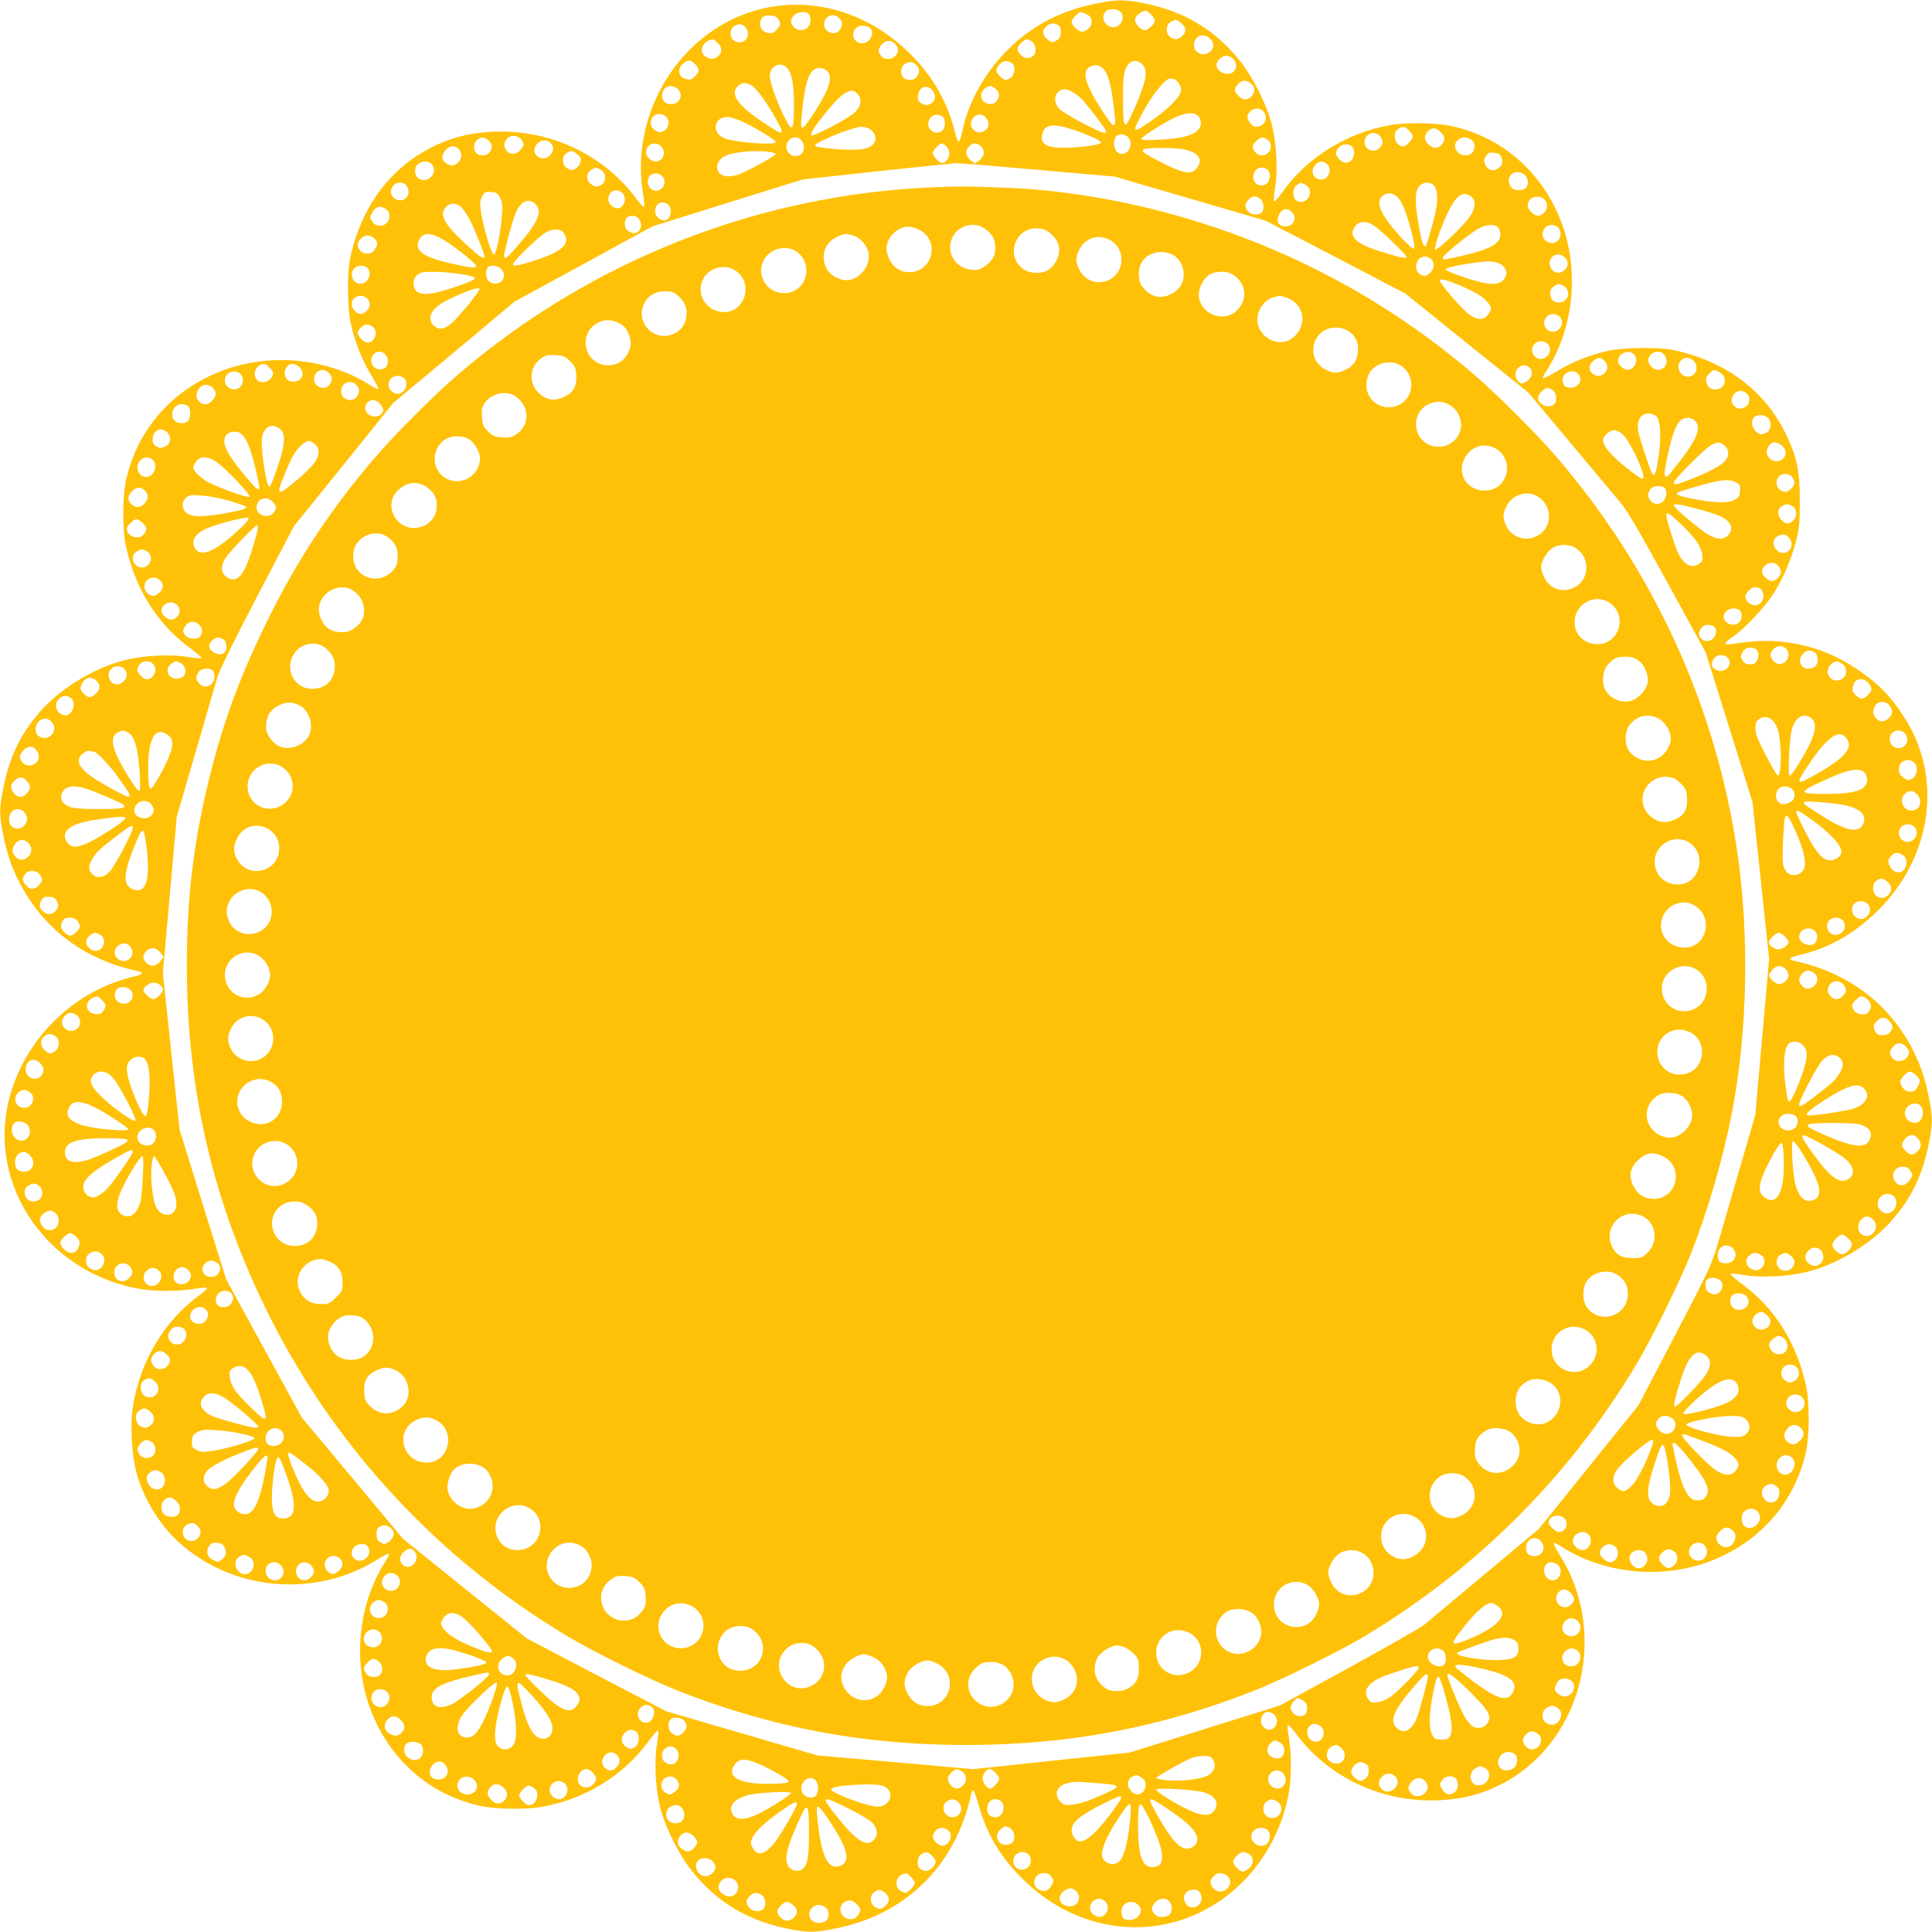
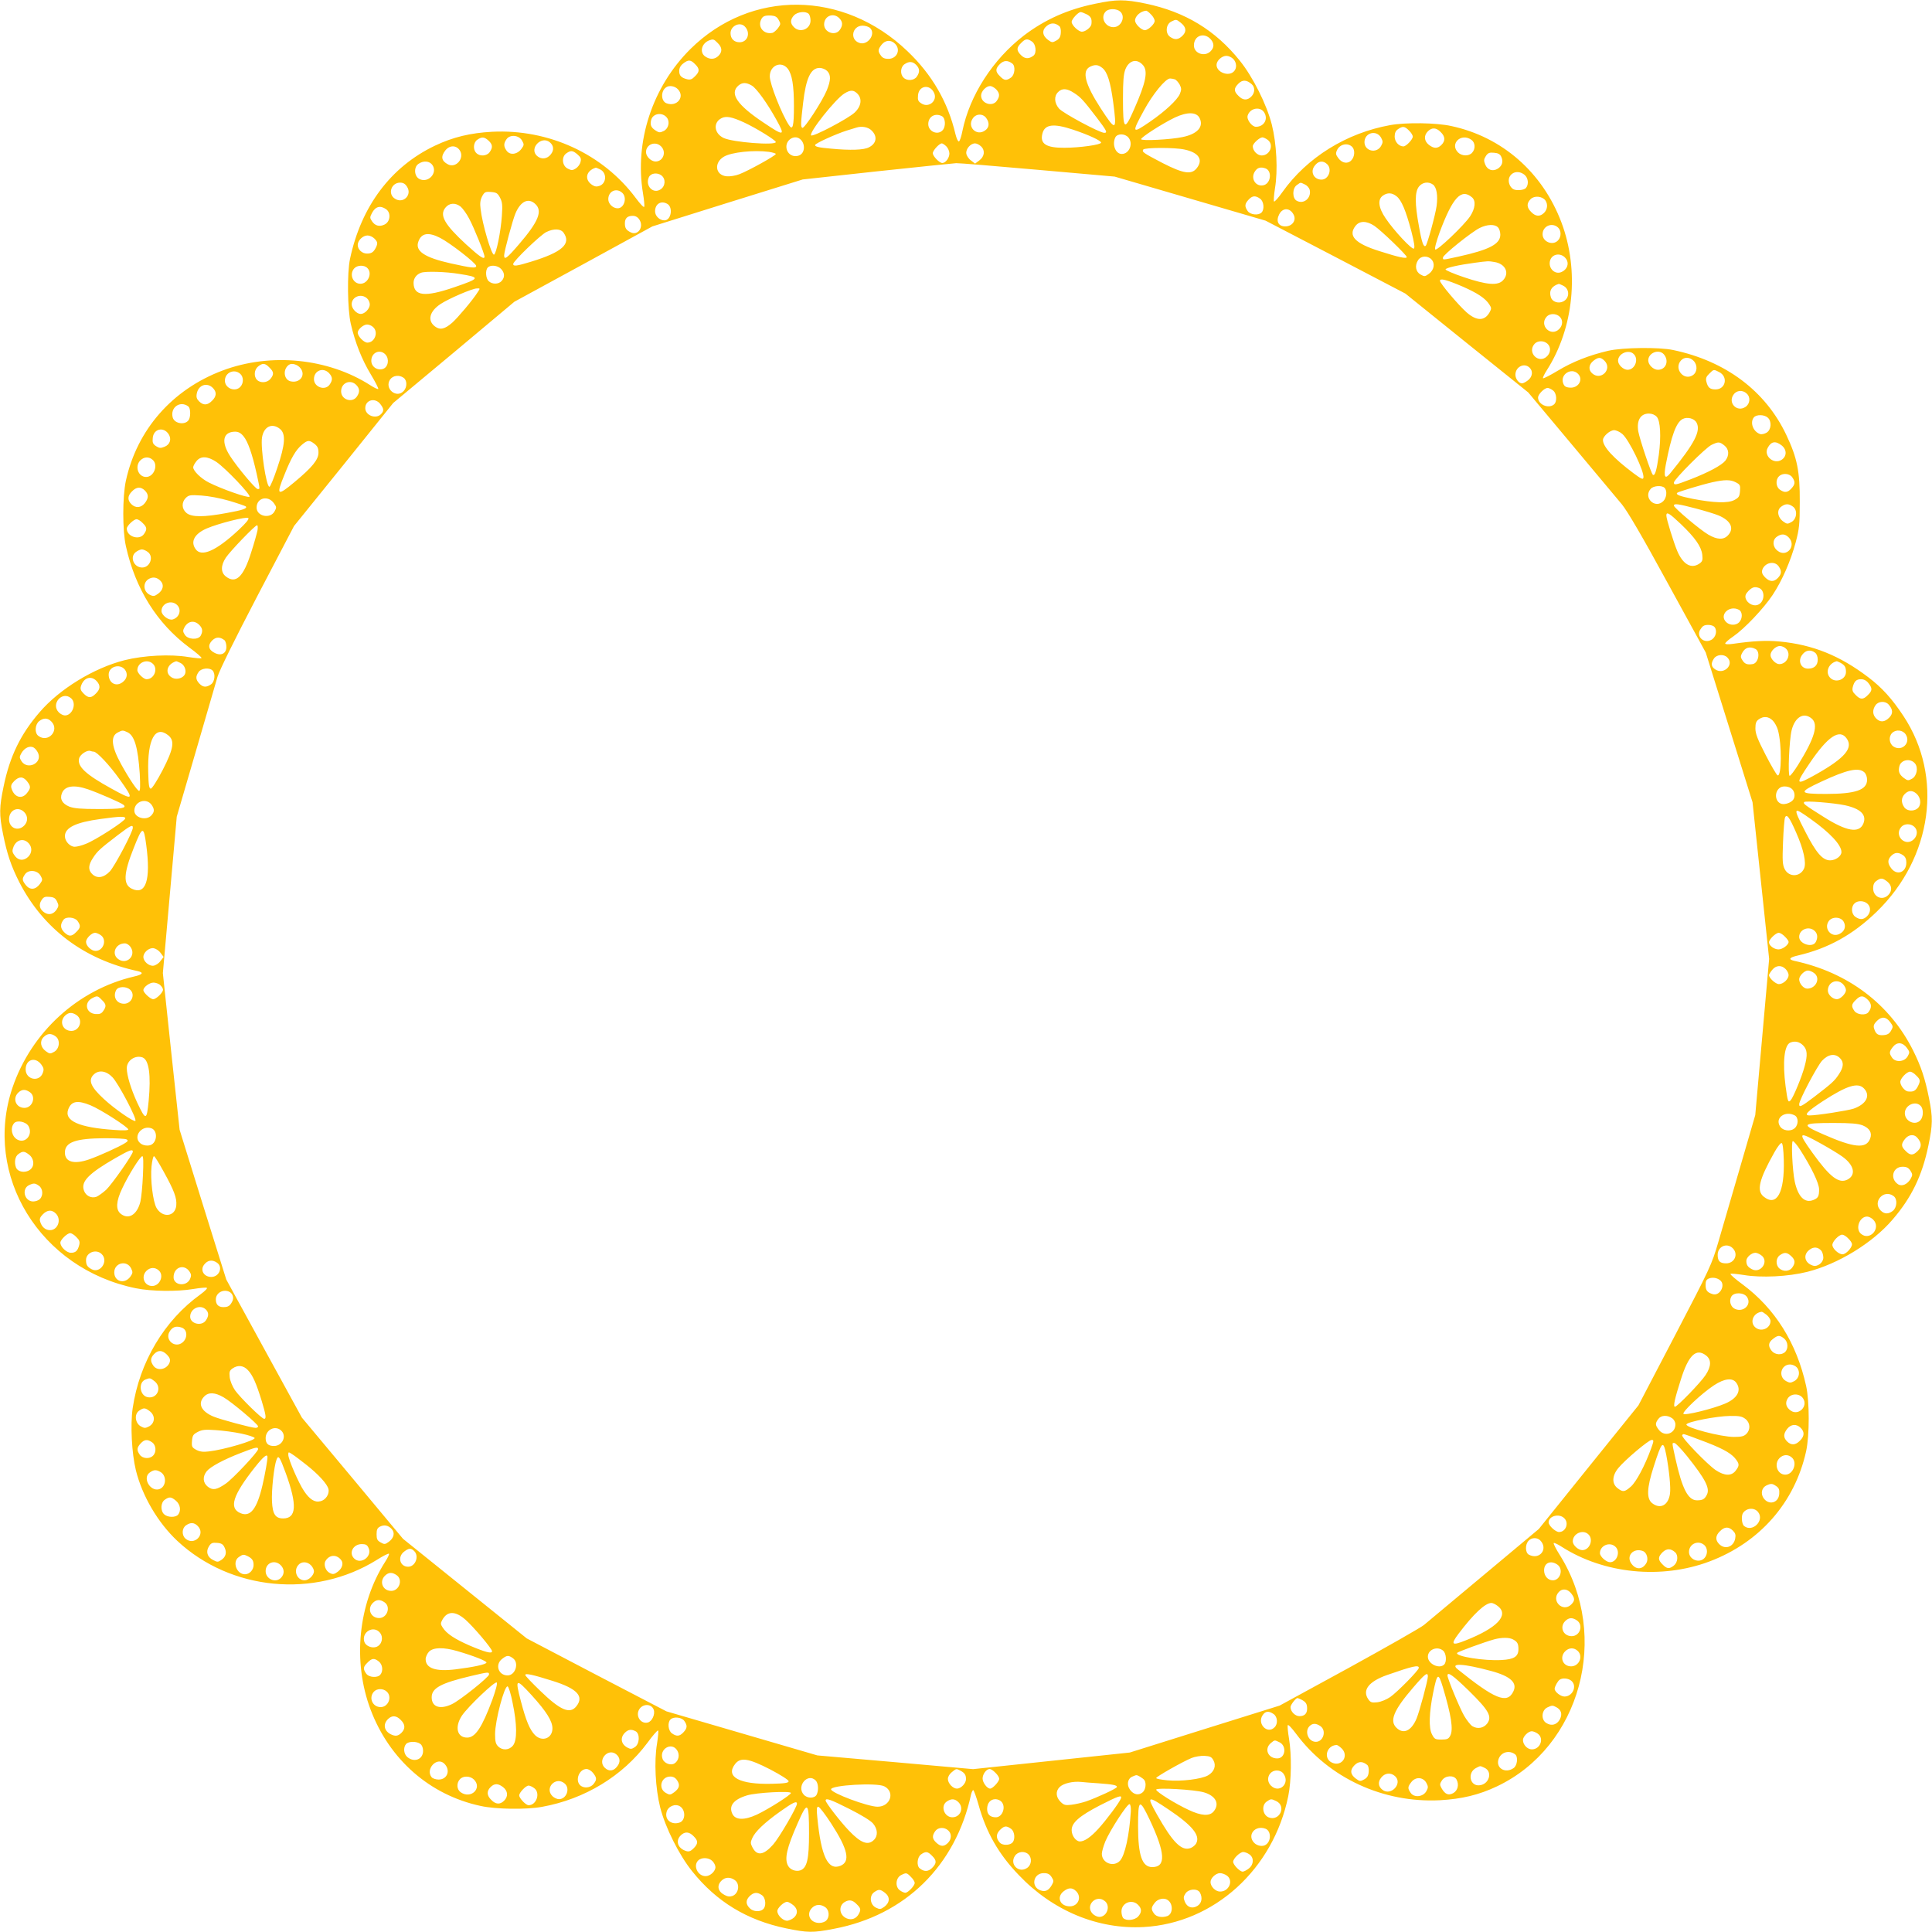
<svg xmlns="http://www.w3.org/2000/svg" version="1.0" width="1280pt" height="1280pt" viewBox="0 0 1280 1280" preserveAspectRatio="xMidYMid meet">
  <g transform="translate(0,1280) scale(0.1,-0.1)" fill="#ffc107" stroke="none">
    <path d="M7255 12775 c-181 -37 -333 -105 -471 -210 -206 -158 -360 -397 -408 -634 -7 -36 -17 -66 -23 -68 -6 -2 -16 20 -23 49 -50 212 -155 394 -318 549 -423 405 -1037 411 -1438 14 -252 -250 -371 -613 -314 -956 7 -42 11 -82 8 -89 -2 -7 -27 19 -55 57 -218 293 -577 459 -953 440 -144 -8 -258 -35 -378 -92 -292 -139 -489 -401 -563 -750 -20 -93 -17 -334 5 -430 29 -125 73 -237 133 -336 30 -50 52 -93 49 -96 -3 -3 -27 8 -53 25 -280 179 -660 217 -979 97 -332 -125 -566 -391 -640 -730 -23 -106 -23 -331 0 -433 63 -285 206 -512 419 -671 48 -35 85 -67 82 -71 -2 -4 -41 0 -87 7 -118 20 -295 11 -423 -21 -204 -52 -431 -191 -563 -345 -126 -146 -197 -292 -238 -491 -29 -139 -30 -186 -4 -315 27 -135 54 -213 108 -320 159 -309 430 -513 785 -589 42 -10 32 -23 -26 -36 -371 -87 -679 -368 -804 -735 -198 -582 182 -1201 817 -1330 102 -21 274 -23 381 -5 42 7 82 11 89 8 7 -2 -11 -21 -41 -43 -240 -172 -405 -449 -450 -755 -16 -110 -6 -300 21 -410 42 -171 146 -348 275 -469 354 -330 908 -383 1321 -126 41 26 78 45 81 41 3 -3 -8 -27 -25 -53 -179 -280 -217 -660 -97 -979 125 -332 393 -567 730 -639 99 -22 301 -25 405 -6 284 51 535 204 699 424 35 48 67 85 71 82 4 -2 0 -41 -7 -87 -20 -118 -11 -295 21 -423 34 -133 125 -315 212 -423 162 -202 363 -324 623 -378 141 -29 176 -30 315 -3 473 89 808 418 910 892 4 15 10 27 14 27 4 0 20 -44 35 -97 51 -183 133 -327 266 -465 226 -238 525 -362 830 -345 464 26 857 382 956 867 21 102 23 274 5 381 -7 42 -11 82 -8 89 2 7 27 -19 55 -57 218 -293 577 -459 953 -440 144 8 258 35 378 92 553 262 752 994 417 1531 -26 41 -45 78 -41 81 3 3 27 -8 53 -25 280 -179 660 -217 979 -97 332 125 565 390 640 730 23 105 23 329 0 433 -63 285 -206 512 -419 671 -48 35 -85 67 -82 71 2 4 41 0 87 -7 118 -20 295 -11 423 21 204 52 431 191 563 345 126 146 197 292 238 491 29 139 30 186 4 315 -26 130 -53 211 -105 315 -154 308 -432 518 -787 594 -43 10 -33 23 25 36 201 47 364 138 520 289 370 359 443 896 178 1297 -76 115 -142 188 -233 257 -188 143 -367 216 -589 237 -88 8 -173 4 -311 -16 -29 -4 -48 -3 -48 3 0 5 24 27 54 47 74 51 200 184 260 274 63 95 120 226 153 349 23 87 27 117 27 268 1 202 -17 291 -89 443 -138 292 -402 490 -750 563 -93 20 -334 17 -430 -5 -125 -29 -237 -73 -336 -133 -50 -30 -93 -52 -96 -49 -3 3 8 27 25 53 179 280 217 660 97 979 -125 332 -393 567 -730 639 -99 22 -301 25 -405 6 -289 -52 -551 -214 -714 -444 -26 -37 -51 -65 -55 -62 -4 2 -1 41 6 87 20 118 11 295 -21 423 -34 133 -125 315 -212 423 -162 202 -363 324 -623 378 -140 29 -193 29 -336 -1z m167 -52 c37 -33 7 -103 -45 -103 -56 0 -89 66 -51 104 20 21 73 20 96 -1z m203 -18 c14 -13 25 -33 25 -44 0 -20 -43 -61 -65 -61 -23 0 -65 41 -65 64 0 29 36 62 73 65 4 1 19 -10 32 -24z m-2267 3 c7 -7 12 -27 12 -44 0 -57 -69 -85 -110 -44 -26 26 -25 50 0 78 23 24 78 30 98 10z m1842 -3 c28 -15 35 -29 31 -65 -3 -21 -39 -50 -63 -50 -23 0 -68 43 -68 65 0 18 43 65 60 65 6 0 24 -7 40 -15z m-2041 -37 c14 -25 14 -29 -5 -55 -12 -15 -29 -30 -38 -31 -53 -11 -94 35 -76 82 11 29 24 35 70 33 26 -2 38 -9 49 -29z m401 12 c24 -24 25 -48 4 -78 -30 -43 -104 -17 -104 36 0 56 61 81 100 42z m2262 -30 c37 -29 41 -58 13 -86 -28 -28 -52 -30 -83 -8 -33 23 -28 83 8 101 32 16 33 16 62 -7z m-804 -23 c8 -6 12 -25 10 -46 -2 -26 -10 -39 -30 -50 -25 -14 -29 -14 -55 5 -39 29 -41 66 -7 93 27 21 54 21 82 -2z m-2084 -2 c41 -41 20 -105 -34 -105 -36 0 -60 23 -60 60 0 48 61 78 94 45z m831 -11 c40 -40 -17 -118 -72 -98 -65 22 -47 114 22 114 18 0 41 -7 50 -16z m2258 -76 c22 -27 22 -53 -3 -78 -39 -39 -110 -14 -110 39 0 66 69 90 113 39z m-3268 -23 c30 -29 32 -58 5 -85 -24 -24 -57 -26 -88 -4 -39 27 -24 88 28 107 25 9 30 8 55 -18z m2083 9 c25 -17 31 -74 10 -92 -31 -24 -57 -23 -83 2 -31 31 -32 50 0 81 28 29 42 31 73 9z m-908 -14 c40 -40 12 -100 -45 -100 -24 0 -39 7 -49 22 -21 29 -20 40 5 72 25 31 61 34 89 6z m2240 -100 c24 -24 26 -63 4 -84 -35 -35 -114 -5 -114 44 0 28 35 60 65 60 14 0 34 -9 45 -20z m-3565 -35 c32 -31 31 -50 -1 -81 -19 -20 -31 -24 -52 -19 -39 10 -52 24 -52 55 0 19 9 36 26 49 34 27 50 26 79 -4z m2103 3 c21 -18 15 -75 -10 -92 -31 -22 -45 -20 -73 9 -32 31 -31 50 0 81 26 25 52 26 83 2z m865 -10 c34 -40 19 -114 -58 -289 -66 -151 -75 -143 -75 68 0 118 4 162 16 194 25 61 77 73 117 27z m-1503 2 c24 -24 25 -48 4 -78 -18 -26 -65 -30 -88 -6 -24 23 -20 70 6 88 30 21 54 20 78 -4z m-851 -25 c29 -38 41 -111 41 -248 0 -135 -8 -164 -33 -126 -49 75 -127 273 -127 323 0 73 76 105 119 51z m2084 5 c33 -26 54 -92 72 -226 26 -195 19 -198 -83 -41 -104 161 -126 247 -70 275 34 16 53 14 81 -8z m-1823 -20 c26 -26 25 -62 -3 -130 -30 -72 -147 -252 -161 -247 -12 4 -11 31 5 167 19 163 51 230 109 230 17 0 39 -9 50 -20z m2305 -56 c8 -4 22 -19 31 -35 12 -25 12 -33 1 -61 -17 -40 -97 -115 -199 -185 -119 -82 -122 -76 -40 74 58 108 144 213 174 213 9 0 24 -3 33 -6z m508 -32 c23 -20 22 -57 -3 -82 -27 -27 -56 -25 -85 5 -32 31 -31 50 0 81 27 27 54 26 88 -4z m-3312 -9 c32 -19 103 -118 162 -225 62 -111 53 -113 -86 -19 -174 116 -225 192 -165 244 26 22 52 22 89 0z m-491 -23 c51 -51 -5 -121 -75 -94 -37 15 -38 82 -1 106 20 14 56 8 76 -12z m1698 -24 c26 -53 -35 -104 -84 -71 -21 13 -25 23 -22 53 5 65 77 77 106 18z m412 22 c24 -26 25 -46 4 -76 -29 -42 -104 -18 -104 35 0 28 33 63 60 63 10 0 28 -10 40 -22z m516 -24 c45 -29 61 -47 150 -163 67 -88 73 -101 50 -101 -31 0 -275 131 -300 161 -31 37 -34 81 -6 109 27 27 59 25 106 -6z m-1436 -4 c33 -33 27 -83 -17 -125 -40 -39 -277 -164 -289 -152 -17 17 161 242 221 278 39 24 60 24 85 -1z m2695 -124 c29 -44 0 -96 -54 -96 -27 0 -63 48 -55 74 15 50 82 63 109 22z m-3957 -35 c22 -27 11 -74 -21 -89 -24 -12 -32 -11 -53 3 -31 20 -38 37 -30 70 11 44 74 54 104 16z m3530 -4 c28 -57 -15 -105 -113 -125 -78 -17 -275 -27 -275 -14 0 13 142 104 223 143 83 39 145 38 165 -4z m-1707 13 c24 -13 26 -72 3 -94 -33 -34 -94 -7 -94 42 0 50 46 76 91 52z m293 -12 c24 -33 20 -65 -10 -84 -55 -37 -117 25 -80 80 21 34 68 35 90 4z m-1605 -29 c78 -36 211 -118 211 -130 0 -24 -285 -2 -346 27 -63 30 -71 102 -14 131 31 16 68 9 149 -28z m2180 -48 c105 -35 186 -73 186 -86 0 -14 -142 -34 -243 -34 -120 -1 -163 26 -146 93 15 63 74 70 203 27z m-1334 -6 c40 -39 32 -86 -18 -111 -33 -18 -124 -21 -249 -9 -83 7 -108 13 -108 24 0 11 140 74 210 96 30 9 60 18 65 20 35 11 78 3 100 -20z m3560 0 c14 -13 25 -31 25 -40 0 -19 -44 -65 -62 -65 -30 0 -58 31 -58 65 0 24 7 39 22 49 31 22 45 20 73 -9z m210 -10 c30 -29 32 -58 5 -85 -26 -26 -51 -25 -84 1 -31 25 -34 61 -6 89 27 27 56 25 85 -5z m-395 -37 c13 -25 13 -31 0 -55 -30 -53 -110 -34 -110 25 0 63 79 84 110 30z m-1675 2 c35 -39 8 -110 -43 -110 -42 0 -66 64 -42 111 14 25 62 25 85 -1z m-4016 -22 c14 -25 14 -29 -5 -55 -28 -37 -76 -43 -98 -11 -20 28 -20 48 0 76 23 33 83 27 103 -10z m-222 0 c27 -25 29 -45 7 -76 -18 -26 -65 -30 -88 -6 -24 23 -20 70 6 88 30 21 47 20 75 -6z m2059 14 c41 -27 40 -96 -2 -112 -42 -16 -84 13 -84 59 0 45 51 77 86 53z m3102 -8 c44 -31 17 -104 -39 -104 -29 0 -59 31 -59 61 0 18 45 59 64 59 6 0 22 -7 34 -16z m1350 0 c26 -18 29 -60 5 -86 -21 -24 -68 -23 -93 2 -57 57 20 132 88 84z m-6106 -16 c27 -22 30 -53 7 -81 -24 -31 -63 -35 -91 -10 -54 48 27 136 84 91z m738 -28 c37 -37 14 -100 -37 -100 -29 0 -63 33 -63 62 0 52 62 76 100 38z m1890 0 c11 -11 20 -32 20 -47 0 -29 -25 -63 -47 -63 -19 0 -63 45 -63 65 0 18 43 65 60 65 5 0 19 -9 30 -20z m231 -1 c27 -27 21 -67 -13 -92 l-28 -21 -27 21 c-16 11 -29 32 -31 46 -4 30 28 67 58 67 11 0 29 -9 41 -21z m2460 -5 c17 -21 14 -62 -7 -85 -24 -27 -62 -21 -87 13 -17 23 -19 31 -9 53 19 42 75 52 103 19z m-5915 -20 c34 -51 -25 -121 -78 -93 -44 23 -49 52 -17 93 28 35 72 35 95 0z m4803 5 c93 -20 124 -67 80 -123 -35 -45 -88 -37 -227 34 -128 67 -137 73 -128 89 9 14 209 15 275 0z m-4023 -32 c22 -19 26 -29 20 -50 -3 -15 -17 -34 -31 -43 -21 -13 -28 -14 -52 -2 -39 18 -45 78 -11 102 30 21 42 20 74 -7z m1268 17 c25 -4 46 -10 46 -14 0 -11 -183 -112 -241 -134 -25 -10 -63 -16 -84 -14 -76 6 -87 90 -19 130 51 30 198 45 298 32z m4852 -32 c15 -31 7 -60 -22 -79 -33 -21 -69 -10 -84 27 -10 25 -10 34 4 56 14 21 24 25 54 22 27 -2 40 -9 48 -26z m-7080 -57 c34 -53 -30 -120 -87 -91 -35 17 -39 78 -7 100 34 24 75 20 94 -9z m5926 8 c36 -33 11 -103 -37 -103 -51 0 -77 53 -44 93 23 31 54 35 81 10z m-1917 -38 l510 -45 500 -146 500 -146 463 -241 463 -242 407 -328 407 -327 283 -338 c155 -185 307 -367 337 -403 37 -45 135 -212 305 -524 l251 -458 155 -496 155 -496 55 -519 55 -519 -46 -518 -46 -517 -100 -344 c-55 -188 -120 -413 -145 -498 -44 -150 -53 -169 -287 -618 l-242 -463 -330 -409 -330 -410 -360 -301 c-198 -165 -378 -316 -401 -335 -22 -18 -247 -146 -498 -284 l-458 -250 -496 -155 -497 -156 -519 -55 -519 -55 -516 46 -516 45 -500 146 -500 146 -463 241 -462 242 -410 330 -410 330 -335 402 -335 401 -251 458 -250 457 -155 496 -154 496 -56 519 -55 519 46 518 46 518 125 428 c68 235 134 460 145 499 14 45 110 240 264 535 l243 464 329 407 328 408 402 335 401 336 457 249 457 250 498 156 498 155 494 54 c271 29 506 53 523 54 16 1 259 -19 540 -44z m-2900 3 c46 -21 45 -91 -2 -109 -19 -7 -32 -6 -50 6 -53 35 -41 94 24 114 1 1 14 -4 28 -11z m4410 6 c44 -17 35 -99 -13 -111 -52 -13 -89 45 -58 91 16 26 39 32 71 20z m1715 -42 c25 -20 30 -63 10 -87 -13 -16 -67 -20 -86 -7 -23 15 -34 50 -25 75 16 40 64 49 101 19z m-5718 -4 c30 -23 27 -72 -6 -93 -49 -32 -103 24 -77 81 12 27 55 33 83 12z m-1686 -74 c37 -55 -25 -117 -80 -80 -49 31 -24 106 35 106 20 0 34 -8 45 -26z m5949 14 c14 -6 28 -22 32 -35 13 -54 -39 -99 -86 -73 -30 16 -30 83 1 104 27 19 21 19 53 4z m849 -1 c24 -18 33 -71 24 -141 -8 -59 -61 -252 -72 -264 -14 -13 -26 19 -45 128 -28 151 -28 229 0 264 23 29 63 35 93 13z m-5372 -54 c35 -31 14 -103 -30 -103 -32 0 -62 30 -62 60 0 53 53 78 92 43z m-809 -33 c15 -29 17 -49 12 -120 -7 -105 -37 -252 -52 -257 -16 -6 -78 203 -89 303 -5 37 -2 59 10 83 16 29 21 32 59 29 37 -3 44 -8 60 -38z m5939 10 c33 -25 62 -95 98 -230 20 -78 25 -112 17 -117 -13 -8 -132 119 -187 201 -48 70 -54 125 -18 150 30 21 60 20 90 -4z m501 -8 c26 -23 21 -73 -13 -125 -41 -61 -220 -231 -231 -220 -6 6 7 52 29 114 87 232 143 293 215 231z m-1405 -8 c25 -17 31 -71 10 -92 -21 -21 -75 -15 -92 10 -21 30 -20 47 6 75 25 27 45 29 76 7z m1890 -11 c18 -25 15 -60 -8 -83 -27 -27 -56 -25 -85 5 -31 30 -32 58 -4 86 24 24 75 20 97 -8z m-6691 -25 c49 -46 21 -116 -110 -268 -78 -91 -97 -105 -97 -72 0 25 56 233 75 278 34 81 86 106 132 62z m873 2 c41 -22 27 -110 -18 -110 -32 0 -62 29 -62 60 0 48 38 73 80 50z m-1368 -19 c13 -11 39 -46 56 -79 33 -61 102 -233 102 -252 0 -23 -31 -2 -122 81 -143 132 -177 192 -138 242 26 33 66 36 102 8z m-494 -17 c34 -24 28 -84 -11 -102 -33 -16 -63 -8 -83 23 -14 21 -14 26 0 53 23 44 55 53 94 26z m6014 -39 c17 -37 -12 -75 -57 -75 -46 0 -63 35 -40 80 24 47 74 44 97 -5z m-4336 -30 c32 -49 -10 -109 -58 -84 -30 15 -38 28 -38 60 0 33 17 49 52 49 18 0 33 -8 44 -25z m4869 -41 c45 -30 215 -194 215 -207 0 -13 -52 -2 -180 39 -163 51 -211 102 -159 168 27 34 72 34 124 0z m819 -10 c9 -8 16 -30 16 -49 0 -62 -73 -100 -277 -145 -110 -24 -103 -23 -103 -6 0 17 189 169 244 196 49 24 99 26 120 4z m398 -1 c22 -20 23 -61 1 -85 -34 -38 -103 -11 -103 40 0 54 62 81 102 45z m-6588 -35 c52 -74 -10 -129 -216 -192 -95 -29 -118 -32 -118 -15 0 19 182 194 220 212 50 24 95 22 114 -5z m-818 -34 c65 -33 239 -168 239 -186 0 -17 -29 -14 -169 17 -174 39 -238 82 -214 145 20 56 66 64 144 24z m-436 -4 c23 -23 24 -33 9 -63 -15 -28 -28 -37 -58 -37 -32 0 -61 27 -61 57 0 30 34 63 65 63 14 0 34 -9 45 -20z m7897 -137 c20 -30 6 -68 -31 -85 -47 -21 -93 29 -75 80 17 45 78 48 106 5z m-893 -2 c25 -27 17 -70 -17 -95 -26 -19 -30 -19 -55 -5 -33 18 -40 60 -17 95 19 30 64 32 89 5z m418 -17 c72 -12 101 -73 56 -121 -34 -37 -107 -31 -258 20 -69 23 -124 47 -123 52 2 11 88 30 193 44 89 12 90 12 132 5z m-7468 -40 c35 -34 4 -104 -46 -104 -50 0 -76 63 -41 102 20 22 66 24 87 2z m886 -6 c24 -26 26 -55 3 -80 -20 -22 -61 -23 -85 -1 -20 18 -24 73 -6 91 19 19 65 14 88 -10z m-276 -33 c141 -22 139 -29 -34 -88 -195 -67 -269 -59 -270 29 0 30 19 56 50 67 29 11 166 7 254 -8z m6645 -83 c98 -43 152 -78 178 -119 15 -23 15 -28 2 -52 -33 -59 -86 -59 -153 0 -55 49 -176 192 -176 209 0 18 43 7 149 -38z m666 6 c46 -21 46 -85 0 -106 -32 -15 -71 -1 -80 28 -14 43 5 75 52 89 1 1 14 -4 28 -11z m-7191 -45 c-31 -50 -132 -169 -168 -201 -49 -43 -81 -50 -114 -25 -52 39 -37 100 37 149 53 35 210 103 240 103 23 1 23 1 5 -26z m-732 -40 c10 -9 18 -27 18 -40 0 -28 -33 -63 -60 -63 -27 0 -60 35 -60 64 0 50 63 75 102 39z m7900 -120 c24 -21 23 -58 -2 -83 -55 -55 -135 24 -83 82 20 22 61 23 85 1z m-7860 -70 c37 -33 11 -103 -38 -103 -23 0 -64 42 -64 66 0 21 37 54 62 54 12 0 30 -7 40 -17z m7780 -110 c24 -21 23 -58 -2 -83 -55 -55 -135 24 -83 82 20 22 61 23 85 1z m-7698 -72 c27 -30 18 -83 -16 -95 -38 -13 -78 14 -78 54 0 55 58 80 94 41z m8270 3 c35 -34 8 -104 -41 -104 -28 0 -63 33 -63 60 0 48 71 78 104 44z m199 -1 c37 -43 15 -103 -39 -103 -30 0 -64 33 -64 62 0 50 69 78 103 41z m-393 -43 c55 -55 -24 -136 -82 -83 -26 23 -22 58 8 82 33 26 49 26 74 1z m590 0 c28 -28 26 -76 -5 -96 -60 -39 -127 44 -78 98 21 24 58 23 83 -2z m-9435 -45 c30 -29 31 -45 7 -75 -21 -26 -66 -30 -89 -7 -23 23 -19 68 7 89 30 24 46 23 75 -7z m207 -6 c35 -47 -7 -100 -68 -85 -45 12 -51 80 -10 109 20 14 59 2 78 -24z m8142 5 c24 -23 19 -60 -10 -83 -15 -12 -33 -21 -40 -21 -21 0 -44 30 -44 57 0 53 59 82 94 47z m-7954 -36 c24 -26 25 -46 4 -76 -30 -43 -104 -17 -104 36 0 57 61 81 100 40z m9210 7 c61 -31 43 -115 -24 -115 -37 0 -51 12 -61 52 -5 21 -1 33 19 52 30 30 29 30 66 11z m-9798 -12 c22 -20 23 -61 1 -85 -34 -38 -103 -11 -103 40 0 54 62 81 102 45z m8862 1 c39 -38 3 -98 -55 -92 -26 2 -36 9 -43 30 -20 58 55 105 98 62z m-7780 -27 c24 -17 24 -62 1 -87 -48 -53 -130 15 -91 75 19 28 61 33 90 12z m-314 -47 c24 -24 25 -48 4 -78 -31 -44 -104 -20 -104 35 0 57 61 82 100 43z m-950 -20 c27 -27 25 -56 -5 -85 -30 -31 -58 -32 -86 -4 -16 16 -20 28 -15 53 11 55 67 75 106 36z m8878 -16 c26 -18 30 -75 7 -94 -37 -30 -105 0 -105 46 0 22 42 64 64 64 6 0 22 -7 34 -16z m1284 -21 c27 -24 23 -69 -8 -89 -55 -37 -117 25 -80 80 19 30 60 35 88 9z m-9053 -69 c25 -32 26 -47 5 -68 -34 -35 -104 -8 -104 40 0 54 64 72 99 28z m-1271 -17 c13 -10 16 -55 6 -82 -17 -44 -98 -36 -110 10 -17 67 51 113 104 72z m9728 -68 c25 -27 30 -132 14 -253 -14 -101 -25 -140 -39 -132 -11 7 -87 234 -97 288 -12 73 15 118 70 118 21 0 40 -8 52 -21z m736 -6 c27 -24 24 -79 -7 -99 -13 -8 -33 -13 -43 -10 -47 15 -70 77 -42 111 17 20 69 19 92 -2z m-472 -33 c30 -55 -13 -138 -173 -334 -36 -45 -46 -28 -31 54 38 197 69 281 112 304 31 16 77 4 92 -24z m-9386 -41 c41 -32 36 -103 -17 -259 -23 -69 -46 -125 -52 -125 -21 0 -60 258 -49 327 12 72 66 98 118 57z m-737 -35 c21 -33 10 -69 -27 -84 -25 -10 -34 -10 -56 4 -21 14 -25 24 -22 54 5 61 71 77 105 26z m9631 1 c45 -38 148 -251 140 -290 -2 -14 -15 -8 -66 30 -133 100 -202 175 -202 220 0 24 46 65 74 65 13 0 38 -11 54 -25z m-9135 -15 c29 -34 58 -117 87 -247 24 -110 23 -103 7 -103 -14 0 -133 142 -181 216 -63 96 -50 163 31 164 22 0 38 -8 56 -30z m471 -51 c20 -16 26 -29 26 -58 0 -46 -41 -97 -159 -195 -115 -96 -123 -89 -66 50 43 109 76 165 116 198 37 31 48 32 83 5z m9340 -10 c32 -25 34 -66 7 -101 -25 -31 -111 -77 -229 -123 -101 -39 -112 -41 -112 -22 0 21 211 232 250 250 45 21 52 21 84 -4z m380 0 c35 -28 35 -72 0 -95 -51 -34 -121 25 -93 78 23 44 52 49 93 17z m-10792 -96 c38 -34 8 -113 -44 -113 -53 0 -77 71 -38 110 24 24 57 26 82 3z m421 -13 c61 -41 231 -220 220 -231 -10 -10 -184 51 -269 94 -52 26 -104 77 -104 101 0 8 9 25 21 40 28 36 73 35 132 -4z m10441 -102 c21 -30 20 -47 -6 -75 -25 -27 -45 -29 -76 -7 -26 18 -30 65 -6 88 23 24 70 20 88 -6z m-373 -34 c27 -14 30 -19 27 -57 -3 -37 -8 -44 -38 -60 -42 -22 -134 -19 -275 8 -85 17 -115 28 -103 40 7 7 162 54 233 70 82 18 121 18 156 -1z m-473 -36 c19 -19 14 -66 -8 -88 -55 -55 -136 24 -83 82 18 20 73 24 91 6z m-10068 -18 c26 -26 25 -51 -1 -84 -25 -31 -61 -34 -89 -6 -27 27 -25 56 5 85 29 30 58 32 85 5z m559 -68 c57 -17 106 -34 109 -37 14 -13 -20 -25 -127 -44 -152 -28 -230 -28 -265 0 -32 26 -35 70 -5 100 19 19 29 21 103 16 47 -3 124 -17 185 -35z m295 -15 c19 -26 19 -30 5 -55 -28 -52 -119 -33 -119 25 0 64 74 84 114 30z m9422 -36 c61 -16 129 -37 150 -46 81 -34 106 -86 62 -132 -29 -31 -72 -29 -130 5 -54 31 -228 178 -228 192 0 16 27 12 146 -19z m642 13 c33 -23 27 -83 -10 -103 -25 -14 -29 -14 -55 5 -37 28 -43 76 -11 98 28 20 48 20 76 0z m-742 -116 c95 -91 135 -148 142 -203 4 -36 1 -45 -19 -59 -54 -37 -109 -6 -147 84 -24 57 -72 212 -72 234 0 28 18 18 96 -56z m-9556 -40 c-148 -138 -246 -181 -284 -126 -36 50 -7 102 74 137 80 34 263 80 275 69 7 -7 -16 -34 -65 -80z m-635 47 c29 -28 31 -42 9 -73 -30 -44 -114 -18 -114 36 0 18 46 62 65 62 9 0 27 -11 40 -25z m761 -49 c-4 -19 -22 -85 -42 -146 -51 -163 -102 -211 -168 -159 -34 27 -34 72 0 124 30 45 194 215 207 215 5 0 6 -16 3 -34z m10144 -46 c55 -55 -13 -137 -73 -89 -34 26 -36 71 -5 93 30 21 54 20 78 -4z m-10872 -96 c43 -30 17 -104 -36 -104 -57 0 -85 73 -40 104 12 9 29 16 38 16 9 0 26 -7 38 -16z m10806 -96 c21 -30 20 -50 -4 -76 -27 -29 -55 -28 -86 3 -18 19 -23 31 -19 48 15 49 81 65 109 25z m-10719 -98 c23 -25 16 -59 -17 -83 -23 -17 -31 -19 -53 -9 -48 22 -51 85 -6 108 27 14 54 8 76 -16z m10590 -46 c37 -15 38 -82 1 -106 -31 -21 -79 0 -91 39 -4 17 1 29 19 48 26 26 42 30 71 19z m-10483 -111 c33 -30 18 -84 -28 -97 -27 -8 -74 28 -74 56 0 50 64 76 102 41z m10349 -33 c24 -13 25 -57 2 -82 -20 -22 -61 -23 -85 -1 -52 47 18 117 83 83z m-10201 -100 c22 -22 25 -42 10 -71 -16 -30 -85 -27 -105 5 -14 20 -14 29 -4 48 23 44 66 51 99 18z m10039 -14 c20 -24 9 -69 -21 -85 -47 -27 -100 19 -75 65 6 10 15 22 21 26 18 13 63 9 75 -6z m-9871 -88 c6 -6 12 -26 12 -44 0 -44 -36 -62 -79 -39 -40 20 -46 51 -15 82 25 24 51 25 82 1z m10344 -55 c38 -35 9 -103 -44 -103 -24 0 -58 35 -58 60 0 26 34 60 62 60 12 0 30 -7 40 -17z m-201 -3 c34 -19 19 -96 -21 -100 -34 -5 -50 1 -65 24 -14 20 -14 29 -4 48 20 39 51 48 90 28z m394 -24 c11 -8 18 -26 18 -46 0 -38 -23 -60 -64 -60 -49 0 -70 53 -38 93 22 30 55 35 84 13z m-581 -32 c48 -47 -23 -117 -80 -79 -28 18 -30 41 -8 73 18 26 65 30 88 6z m-10432 -41 c37 -33 10 -103 -41 -103 -20 0 -61 40 -61 60 0 50 64 78 102 43z m183 5 c26 -12 41 -47 31 -73 -10 -26 -52 -40 -81 -27 -56 26 -43 91 22 111 1 1 14 -4 28 -11z m10998 1 c29 -16 37 -28 37 -61 0 -49 -65 -75 -102 -41 -38 35 -16 98 40 112 2 1 13 -4 25 -10z m-11365 -46 c20 -27 14 -60 -15 -82 -43 -34 -93 -7 -93 50 0 53 74 75 108 32z m580 -5 c21 -21 15 -75 -10 -92 -31 -22 -54 -20 -78 6 -24 26 -25 46 -4 76 17 25 71 31 92 10z m-768 -70 c27 -29 25 -54 -5 -83 -31 -32 -50 -31 -81 0 -19 19 -23 31 -18 48 17 57 67 74 104 35z m11739 -14 c27 -34 26 -50 -4 -79 -31 -32 -50 -31 -81 1 -20 19 -24 31 -19 52 10 39 24 52 55 52 19 0 36 -9 49 -26z m-11907 -101 c37 -34 8 -113 -42 -113 -11 0 -29 9 -40 20 -56 56 23 146 82 93z m12040 -40 c30 -34 31 -61 4 -88 -30 -30 -59 -32 -86 -5 -24 24 -26 57 -4 88 19 27 64 29 86 5z m-511 -92 c49 -39 23 -129 -88 -308 -25 -40 -50 -73 -56 -73 -13 0 -3 237 13 302 22 87 79 121 131 79z m-256 -15 c13 -13 28 -41 34 -62 27 -96 25 -310 -2 -301 -6 2 -42 63 -79 135 -54 105 -68 141 -68 176 0 35 5 48 22 60 32 23 65 20 93 -8z m-11405 -6 c57 -57 -20 -144 -85 -96 -27 19 -24 74 4 98 30 23 56 23 81 -2z m504 -71 c47 -22 70 -100 82 -276 4 -80 3 -113 -4 -113 -12 0 -65 78 -120 178 -64 116 -71 184 -22 209 31 16 33 16 64 2z m11782 -15 c36 -55 -26 -116 -81 -80 -29 19 -34 66 -9 90 25 25 71 20 90 -10z m-11512 -5 c45 -36 37 -88 -37 -232 -36 -69 -70 -122 -78 -122 -11 0 -15 23 -17 109 -6 217 46 313 132 245z m11121 -22 c44 -63 -12 -129 -201 -236 -140 -78 -143 -73 -45 72 121 179 199 231 246 164z m-11981 -100 c24 -65 -72 -109 -111 -51 -15 24 -15 29 -2 53 21 37 58 54 84 37 11 -7 24 -25 29 -39z m367 13 c21 0 105 -90 170 -181 101 -141 96 -146 -54 -63 -169 93 -226 146 -213 199 7 27 53 57 74 50 8 -3 18 -5 23 -5z m12067 -79 c22 -28 11 -83 -20 -100 -25 -14 -29 -14 -55 5 -30 23 -38 43 -29 78 11 44 75 54 104 17z m-336 -58 c10 -9 18 -30 18 -49 0 -68 -77 -94 -273 -94 -181 0 -184 10 -31 81 171 80 248 97 286 62z m-12173 -59 c26 -33 26 -45 0 -78 -34 -44 -85 -29 -103 31 -5 17 -1 29 18 48 32 32 59 32 85 -1z m403 -53 c70 -24 219 -89 236 -103 25 -22 -12 -28 -165 -28 -118 0 -162 4 -194 16 -46 19 -64 50 -49 88 18 49 79 59 172 27z m11290 2 c18 -16 23 -49 10 -69 -13 -21 -54 -36 -78 -30 -45 12 -51 81 -10 108 19 13 59 9 78 -9z m820 -27 c27 -20 38 -59 24 -87 -17 -35 -78 -39 -100 -7 -22 31 -20 64 4 88 23 23 47 25 72 6z m-11687 -79 c19 -28 19 -46 -2 -69 -34 -38 -113 -16 -113 31 0 62 80 88 115 38z m11218 -2 c105 -23 146 -64 122 -122 -28 -66 -112 -51 -263 45 -129 81 -136 87 -129 98 6 10 193 -5 270 -21z m-12063 -45 c26 -26 26 -64 0 -90 -41 -41 -100 -16 -100 42 0 61 59 89 100 48z m11836 -46 c128 -91 204 -172 204 -219 0 -27 -38 -55 -75 -55 -50 0 -93 50 -165 191 -84 164 -82 167 36 83z m-96 -90 c50 -113 69 -202 52 -239 -26 -56 -100 -58 -128 -3 -14 28 -16 54 -11 178 3 80 9 154 13 163 11 28 29 4 74 -99z m-11070 94 c0 -17 -200 -146 -262 -169 -26 -11 -59 -19 -73 -19 -31 0 -65 36 -65 70 0 57 73 92 236 114 131 18 164 19 164 4z m11852 -55 c24 -21 23 -58 -2 -83 -55 -55 -135 24 -83 82 20 22 61 23 85 1z m-11802 -7 c0 -28 -119 -253 -152 -289 -41 -43 -85 -50 -118 -17 -27 27 -25 59 6 106 29 45 47 61 163 150 87 66 101 73 101 50z m89 -115 c31 -233 -3 -334 -96 -289 -58 28 -55 100 13 270 58 147 66 148 83 19z m-772 3 c20 -30 10 -69 -22 -90 -29 -19 -60 -11 -81 22 -14 20 -14 29 -4 55 22 52 77 58 107 13z m12411 -70 c15 -10 22 -25 22 -49 0 -64 -61 -88 -99 -39 -26 33 -27 58 -1 84 24 24 48 25 78 4z m-12339 -136 c14 -25 14 -29 -5 -55 -29 -39 -66 -41 -93 -7 -25 32 -26 42 -5 72 23 33 83 27 103 -10z m12235 -39 c31 -25 34 -61 6 -89 -40 -40 -100 -12 -100 45 0 24 7 39 22 49 29 21 40 20 72 -5z m-12126 -132 c12 -24 11 -31 -2 -52 -21 -32 -52 -40 -81 -21 -33 21 -40 52 -20 82 13 21 23 25 53 22 29 -2 40 -9 50 -31z m11994 -14 c24 -21 23 -58 -2 -83 -24 -24 -48 -25 -78 -4 -26 18 -30 65 -6 88 20 21 63 20 86 -1z m-11858 -115 c22 -31 20 -45 -9 -73 -31 -32 -50 -31 -81 0 -25 26 -26 52 -2 83 18 21 75 15 92 -10z m11702 -7 c16 -31 4 -63 -30 -79 -53 -26 -104 35 -71 84 22 34 84 31 101 -5z m-194 -58 c20 -18 23 -45 8 -74 -22 -41 -110 -13 -110 34 0 49 64 75 102 40z m-11354 -29 c42 -29 18 -104 -35 -104 -28 0 -63 33 -63 60 0 23 37 60 60 60 8 0 26 -7 38 -16z m11157 -9 c14 -13 25 -29 25 -35 0 -20 -40 -50 -67 -50 -29 0 -63 25 -63 47 0 19 45 63 65 63 9 0 27 -11 40 -25z m-10959 -71 c37 -55 -25 -117 -80 -80 -51 33 -22 106 41 106 13 0 30 -11 39 -26z m197 -36 l21 -28 -21 -27 c-11 -16 -32 -29 -46 -31 -30 -4 -67 28 -67 58 0 30 37 62 67 58 14 -2 35 -15 46 -30z m10767 -108 c11 -11 20 -29 20 -40 0 -27 -35 -60 -64 -60 -22 0 -66 40 -66 60 0 4 9 19 21 34 25 31 61 34 89 6z m188 -26 c46 -32 15 -104 -45 -104 -24 0 -53 34 -53 62 0 23 35 58 58 58 10 0 28 -7 40 -16z m192 -74 c11 -11 20 -29 20 -40 0 -23 -37 -60 -60 -60 -28 0 -60 30 -60 57 0 57 61 82 100 43z m-11148 -7 c10 -9 18 -22 18 -30 0 -19 -45 -63 -65 -63 -18 0 -65 43 -65 60 0 20 40 50 67 50 14 0 35 -7 45 -17z m-200 -30 c36 -32 10 -93 -40 -93 -50 0 -76 46 -52 91 13 24 66 26 92 2z m-187 -68 c29 -28 31 -42 9 -73 -12 -18 -24 -22 -52 -20 -63 5 -77 76 -21 105 33 17 36 17 64 -12z m11701 0 c25 -26 26 -52 2 -82 -18 -22 -75 -16 -92 9 -22 31 -20 45 9 73 31 32 50 31 81 0z m-11868 -101 c44 -31 20 -104 -35 -104 -57 0 -82 61 -43 100 24 24 48 25 78 4z m12016 -47 c19 -26 19 -30 5 -55 -11 -20 -24 -28 -50 -30 -37 -3 -52 7 -63 45 -5 17 -1 29 19 49 31 31 61 29 89 -9z m-12156 -93 c33 -23 27 -83 -10 -103 -25 -14 -29 -14 -55 5 -35 26 -41 66 -14 93 25 25 49 27 79 5z m11577 -59 c29 -28 32 -64 11 -140 -17 -66 -75 -206 -92 -224 -17 -19 -20 -11 -34 92 -21 161 -9 274 32 290 30 12 60 5 83 -18z m689 -18 c19 -26 19 -30 5 -55 -20 -37 -80 -43 -103 -10 -21 30 -20 40 5 72 27 34 64 32 93 -7z m-444 -67 c27 -27 25 -59 -6 -106 -29 -45 -47 -61 -163 -150 -87 -66 -101 -73 -101 -50 0 28 119 253 152 289 41 43 85 50 118 17z m-11245 4 c42 -17 56 -116 40 -287 -13 -133 -19 -133 -77 -10 -41 90 -68 179 -68 226 0 51 56 89 105 71z m-672 -46 c17 -23 19 -33 11 -55 -22 -65 -114 -47 -114 22 0 66 63 86 103 33z m472 -85 c39 -40 164 -277 152 -289 -9 -10 -137 78 -209 145 -87 80 -105 124 -68 161 33 33 83 27 125 -17z m11950 12 c29 -28 30 -36 10 -75 -15 -28 -29 -35 -65 -31 -21 3 -50 39 -50 63 0 23 43 68 65 68 9 0 27 -11 40 -25z m-345 -87 c44 -47 15 -103 -69 -133 -39 -13 -242 -45 -292 -45 -41 0 -15 27 87 94 162 105 234 127 274 84z m-12152 -24 c43 -30 17 -104 -36 -104 -56 0 -81 61 -42 100 24 24 48 25 78 4z m402 -87 c66 -27 250 -145 250 -160 0 -6 -31 -8 -94 -3 -233 16 -332 60 -304 136 20 55 61 63 148 27z m12124 -3 c21 -20 20 -73 -1 -96 -34 -38 -103 -7 -103 47 0 52 69 85 104 49z m-833 -64 c25 -14 25 -61 0 -84 -29 -26 -82 -18 -100 15 -31 55 38 102 100 69z m-11702 -71 c31 -56 -20 -118 -74 -89 -37 20 -49 76 -22 108 18 23 79 11 96 -19z m12152 5 c46 -19 64 -50 49 -88 -26 -69 -106 -61 -311 29 -151 66 -143 75 68 75 118 0 162 -4 194 -16z m-11336 -20 c37 -15 38 -82 1 -106 -19 -13 -59 -9 -78 9 -49 44 12 122 77 97z m11058 -100 c56 -31 120 -70 142 -86 79 -56 94 -122 35 -153 -57 -29 -116 16 -231 176 -101 141 -96 146 54 63z m639 39 c30 -34 31 -61 4 -88 -31 -31 -50 -32 -81 0 -30 29 -31 45 -4 79 24 30 59 34 81 9z m-11863 -12 c11 -7 9 -12 -10 -24 -35 -23 -174 -86 -238 -108 -100 -35 -161 -18 -161 45 0 69 71 94 265 95 72 0 136 -3 144 -8z m11087 -68 c75 -117 125 -221 126 -262 0 -47 -6 -59 -40 -72 -56 -21 -99 22 -121 121 -16 75 -25 270 -13 270 6 0 28 -26 48 -57z m-108 -68 c6 -215 -46 -312 -132 -244 -50 39 -33 112 70 295 20 36 41 63 48 61 7 -2 12 -42 14 -112z m-10938 55 c0 -19 -137 -214 -176 -252 -22 -20 -51 -41 -65 -47 -34 -12 -71 6 -83 42 -21 59 31 112 208 214 92 53 116 62 116 43z m-686 -21 c26 -20 35 -61 18 -85 -24 -37 -91 -36 -106 1 -13 35 -6 74 16 89 29 21 40 20 72 -5z m753 -136 c-3 -71 -11 -149 -17 -175 -22 -87 -79 -121 -131 -79 -33 27 -30 82 10 166 40 87 120 215 134 215 7 0 8 -42 4 -127z m136 27 c71 -128 89 -177 85 -225 -6 -76 -90 -87 -131 -18 -24 42 -42 190 -33 276 4 37 11 67 16 67 5 0 33 -45 63 -100z m11574 4 c15 -24 15 -29 2 -53 -21 -37 -58 -54 -84 -37 -56 37 -35 116 30 116 26 0 39 -6 52 -26z m-12399 -100 c26 -18 30 -65 6 -88 -8 -9 -29 -16 -44 -16 -58 0 -79 83 -28 108 32 15 40 14 66 -4z m12287 -68 c27 -19 24 -74 -4 -98 -30 -23 -56 -23 -81 2 -57 57 20 144 85 96z m-12175 -116 c39 -39 14 -110 -39 -110 -30 0 -55 21 -65 57 -5 17 -1 29 18 48 30 30 59 32 86 5z m12040 -40 c56 -56 -23 -146 -82 -93 -37 34 -8 113 42 113 11 0 29 -9 40 -20z m-11904 -116 c20 -19 24 -31 19 -52 -10 -39 -24 -52 -55 -52 -29 0 -70 39 -70 67 0 19 45 63 65 63 9 0 27 -11 41 -26z m11739 -9 c14 -13 25 -30 25 -38 0 -24 -40 -67 -63 -67 -26 0 -67 38 -67 62 0 23 43 68 65 68 9 0 27 -11 40 -25z m-765 -65 c39 -39 12 -100 -44 -100 -41 0 -56 15 -56 56 0 56 61 83 100 44z m588 -18 c6 -9 12 -28 12 -44 0 -33 -39 -63 -69 -53 -55 17 -67 71 -24 104 28 23 59 20 81 -7z m-11396 -19 c50 -45 -6 -133 -65 -102 -29 16 -37 28 -37 61 0 49 65 75 102 41z m10996 -9 c55 -38 -1 -124 -61 -93 -28 15 -37 28 -37 56 0 23 34 53 60 53 9 0 26 -7 38 -16z m199 -6 c27 -25 29 -45 7 -76 -18 -26 -60 -29 -86 -5 -25 23 -23 68 4 87 30 21 47 20 75 -6z m-10429 -44 c41 -28 15 -94 -38 -94 -50 0 -76 46 -47 82 23 30 54 34 85 12z m-569 -38 c12 -25 11 -31 -6 -55 -38 -51 -106 -32 -106 29 0 64 84 84 112 26z m387 -21 c12 -18 12 -28 3 -49 -24 -52 -109 -43 -109 12 0 67 70 91 106 37z m-204 8 c37 -33 7 -103 -44 -103 -52 0 -76 62 -38 100 24 24 57 26 82 3z m10344 -65 c39 -30 -1 -107 -49 -92 -36 11 -47 25 -47 61 0 26 5 36 23 43 23 9 54 4 73 -12z m-9882 -74 c27 -10 38 -41 25 -66 -15 -30 -28 -38 -59 -38 -33 0 -50 17 -50 51 0 41 44 68 84 53z m10061 -38 c32 -49 -24 -103 -80 -78 -29 13 -41 52 -25 81 16 31 84 30 105 -3z m-10211 -82 c20 -20 20 -43 0 -72 -28 -41 -104 -23 -104 25 0 54 67 84 104 47z m10340 -35 c14 -11 26 -30 26 -41 0 -50 -64 -76 -102 -41 -37 34 -12 95 43 102 4 1 18 -8 33 -20z m-10499 -85 c42 -16 38 -81 -6 -105 -49 -26 -103 26 -78 74 19 36 45 45 84 31z m10615 -72 c26 -21 30 -66 7 -89 -23 -23 -68 -19 -89 7 -25 31 -23 55 8 79 33 26 45 26 74 3z m-10714 -107 c18 -19 23 -31 19 -48 -15 -49 -81 -65 -109 -25 -21 30 -20 50 4 76 27 29 55 28 86 -3z m10198 -6 c35 -28 34 -71 -4 -129 -32 -49 -188 -210 -203 -210 -13 0 -2 52 39 180 51 163 102 211 168 159z m600 -78 c25 -28 17 -72 -16 -91 -25 -13 -31 -13 -55 0 -54 30 -34 110 27 110 15 0 35 -9 44 -19z m-10262 -18 c32 -33 56 -88 92 -205 28 -93 32 -118 16 -118 -16 0 -159 141 -193 189 -17 25 -32 61 -35 86 -4 36 -1 45 19 59 35 24 72 20 101 -11z m-618 -74 c53 -42 16 -121 -49 -105 -50 13 -59 97 -12 116 31 12 31 12 61 -11z m10480 -11 c35 -50 7 -102 -74 -137 -82 -35 -269 -81 -277 -68 -8 14 121 135 201 188 71 47 125 53 150 17z m-10022 -96 c54 -31 228 -178 228 -192 0 -6 -8 -10 -17 -10 -26 0 -234 56 -279 75 -81 34 -106 86 -62 132 29 31 72 29 130 -5z m10464 -7 c34 -52 -29 -115 -80 -82 -33 22 -41 52 -22 82 23 35 79 35 102 0z m-10952 -86 c36 -29 33 -77 -6 -99 -25 -13 -31 -13 -55 0 -38 21 -45 81 -11 104 30 21 40 20 72 -5z m10084 -45 c13 -9 22 -26 22 -41 0 -61 -71 -85 -109 -37 -25 32 -26 43 -5 72 18 26 59 29 92 6z m486 -5 c32 -25 35 -70 6 -99 -16 -16 -33 -20 -82 -20 -88 0 -322 62 -315 83 5 17 199 55 288 56 63 1 81 -3 103 -20z m366 -59 c27 -27 25 -56 -5 -85 -29 -30 -58 -32 -85 -5 -26 26 -25 51 1 84 25 31 61 34 89 6z m-10068 -17 c40 -36 10 -103 -47 -103 -38 0 -55 16 -55 52 0 55 62 87 102 51z m-263 -21 c47 -10 86 -23 88 -29 6 -16 -203 -78 -303 -89 -37 -5 -59 -2 -83 10 -29 16 -32 21 -29 59 3 37 8 44 38 60 29 15 49 17 120 12 47 -3 123 -13 169 -23z m9662 -41 c139 -51 201 -84 233 -121 31 -38 32 -49 5 -84 -28 -36 -73 -35 -132 4 -56 38 -230 218 -222 231 8 12 -2 14 116 -30z m-10253 -17 c26 -18 30 -65 6 -88 -23 -24 -70 -20 -88 6 -21 30 -20 47 6 75 25 27 45 29 76 7z m9931 -41 c-41 -113 -98 -220 -134 -252 -42 -37 -53 -38 -89 -10 -38 30 -36 82 6 133 45 55 200 185 220 186 16 0 16 -4 -3 -57z m238 -50 c122 -153 154 -214 131 -257 -15 -29 -28 -36 -65 -36 -59 0 -98 75 -143 277 -24 110 -23 103 -7 103 8 0 45 -39 84 -87z m-138 10 c20 -106 31 -218 25 -260 -11 -76 -64 -104 -118 -62 -38 30 -36 99 10 242 55 171 63 178 83 80z m-9329 36 c0 -18 -168 -197 -215 -229 -60 -41 -85 -45 -118 -20 -33 26 -36 66 -8 102 24 30 110 77 227 122 97 38 114 42 114 25z m320 -104 c81 -64 138 -127 146 -160 8 -33 -18 -73 -53 -81 -37 -10 -72 12 -109 68 -36 53 -104 210 -104 240 0 20 1 20 28 2 15 -9 56 -41 92 -69z m-258 52 c1 -18 -15 -109 -33 -187 -37 -158 -80 -213 -146 -185 -78 33 -51 118 95 303 58 73 83 93 84 69z m10100 -4 c38 -34 8 -113 -44 -113 -53 0 -77 71 -38 110 24 24 57 26 82 3z m-9978 -105 c76 -210 70 -298 -18 -298 -51 0 -70 28 -74 112 -4 72 13 233 30 277 12 34 21 21 62 -91z m-833 11 c47 -25 41 -103 -9 -116 -59 -14 -109 77 -60 111 26 19 42 20 69 5z m10707 -95 c18 -12 22 -24 20 -52 -5 -61 -71 -77 -105 -26 -19 30 -11 67 19 82 32 15 40 14 66 -4z m-10602 -97 c29 -25 35 -66 14 -92 -17 -20 -69 -19 -92 2 -26 23 -24 78 4 97 30 21 42 20 74 -7z m10482 -75 c44 -56 -38 -137 -93 -92 -16 13 -20 67 -7 86 23 34 75 38 100 6z m-1286 -39 c35 -31 13 -93 -33 -93 -23 0 -69 42 -69 64 0 41 67 61 102 29z m-9052 -53 c55 -55 -24 -135 -82 -83 -25 23 -23 68 4 87 30 21 54 20 78 -4z m1285 -20 c23 -25 15 -59 -18 -84 -26 -19 -30 -19 -55 -5 -22 12 -27 22 -27 54 0 31 5 42 23 51 28 14 55 8 77 -16z m8886 -11 c16 -16 20 -28 15 -53 -11 -55 -67 -75 -106 -36 -27 27 -25 56 5 85 30 31 58 32 86 4z m-957 -25 c35 -34 8 -104 -41 -104 -27 0 -63 33 -63 58 0 52 68 82 104 46z m-320 -39 c56 -57 -4 -133 -75 -95 -24 13 -26 66 -2 92 20 22 56 23 77 3z m-8716 -48 c16 -33 8 -63 -23 -83 -21 -14 -26 -14 -54 1 -38 19 -49 56 -26 91 13 21 23 25 53 22 29 -2 40 -9 50 -31z m9804 16 c22 -20 23 -61 1 -85 -34 -38 -103 -11 -103 40 0 54 62 81 102 45z m-8850 -19 c26 -56 -52 -113 -96 -69 -37 37 -6 95 51 95 26 0 36 -5 45 -26z m8260 9 c36 -32 11 -103 -35 -103 -25 0 -67 37 -67 60 0 50 64 78 102 43z m-7958 -29 c35 -34 8 -104 -40 -104 -54 0 -72 64 -28 99 32 25 47 26 68 5z m8355 -9 c21 -20 17 -66 -9 -87 -30 -24 -46 -23 -75 7 -32 31 -31 50 0 81 27 26 55 26 84 -1z m-214 9 c25 -10 37 -51 24 -77 -24 -45 -67 -50 -98 -10 -42 52 9 111 74 87z m-9242 -35 c28 -15 37 -28 37 -58 0 -32 -27 -61 -57 -61 -56 0 -86 83 -41 114 27 19 33 19 61 5z m616 -23 c19 -22 9 -56 -21 -79 -23 -17 -32 -19 -52 -9 -29 13 -44 57 -29 81 25 41 72 44 102 7z m-399 -36 c24 -24 26 -57 3 -82 -35 -39 -103 -11 -103 43 0 55 60 79 100 39z m200 0 c11 -11 20 -29 20 -40 0 -26 -34 -60 -62 -60 -50 0 -76 63 -41 102 21 24 58 23 83 -2z m8258 4 c42 -29 20 -104 -30 -104 -33 0 -58 29 -58 66 0 50 44 69 88 38z m-7690 -70 c43 -30 17 -104 -36 -104 -56 0 -81 61 -42 100 24 24 48 25 78 4z m7781 -120 c26 -33 26 -49 1 -74 -55 -55 -136 24 -83 82 23 26 58 22 82 -8z m-7861 -60 c43 -30 17 -104 -36 -104 -56 0 -81 61 -42 100 24 24 48 25 78 4z m7376 -25 c76 -60 -5 -145 -216 -228 -90 -36 -99 -27 -44 46 99 131 176 203 217 203 9 0 28 -9 43 -21z m-6840 -90 c55 -49 176 -192 176 -209 0 -18 -43 -7 -149 38 -98 43 -152 78 -178 119 -15 23 -15 28 -2 52 33 59 86 59 153 0z m7364 -5 c44 -31 20 -104 -35 -104 -57 0 -82 61 -43 100 24 24 48 25 78 4z m-7930 -82 c24 -31 12 -79 -24 -93 -30 -11 -71 6 -80 33 -21 66 62 113 104 60z m7505 -43 c30 -16 37 -28 37 -65 0 -49 -29 -68 -112 -72 -113 -7 -308 24 -294 47 5 8 178 71 246 90 49 13 98 13 123 0z m-6993 -78 c110 -32 195 -66 193 -76 -2 -12 -85 -30 -206 -45 -130 -16 -197 7 -197 68 0 14 10 36 22 49 28 29 96 31 188 4z m6532 2 c20 -18 24 -73 6 -91 -32 -32 -108 4 -108 52 0 48 64 73 102 39z m890 0 c39 -35 11 -103 -43 -103 -55 0 -79 60 -39 100 24 24 57 26 82 3z m-7054 -49 c43 -30 17 -114 -35 -114 -61 0 -85 71 -37 109 32 25 43 26 72 5z m-888 -22 c25 -20 30 -63 10 -87 -19 -23 -76 -19 -94 7 -22 31 -20 45 9 73 29 30 45 31 75 7z m7370 -63 c129 -35 176 -79 145 -138 -41 -81 -122 -48 -368 150 -53 43 38 38 223 -12z m-480 21 c0 -16 -141 -159 -189 -193 -25 -17 -61 -32 -86 -35 -36 -4 -45 -1 -59 19 -43 61 2 119 125 162 169 59 209 68 209 47z m-6160 -44 c0 -17 -191 -170 -245 -196 -79 -38 -135 -20 -135 45 0 61 61 94 260 141 115 27 120 28 120 10z m420 -42 c163 -51 211 -102 159 -168 -43 -55 -107 -27 -241 103 -54 52 -98 98 -98 104 0 13 50 2 180 -39z m5800 29 c0 -26 -56 -234 -75 -279 -34 -81 -86 -106 -132 -62 -49 46 -21 116 110 268 78 91 97 105 97 73z m272 -95 c132 -130 155 -170 121 -217 -24 -31 -65 -38 -99 -17 -13 9 -37 40 -54 69 -30 52 -110 246 -110 266 0 28 36 2 142 -101z m-173 25 c56 -188 71 -282 49 -323 -11 -21 -21 -25 -58 -25 -41 0 -47 3 -63 35 -22 41 -19 142 8 275 27 132 34 136 64 38z m853 40 c38 -34 7 -103 -47 -103 -25 0 -65 31 -65 51 0 15 21 53 34 61 19 13 59 9 78 -9z m-7150 -124 c-69 -185 -113 -251 -167 -251 -67 0 -84 70 -35 145 41 61 220 231 231 220 6 -6 -7 -52 -29 -114z m261 29 c98 -108 137 -171 137 -219 0 -66 -68 -92 -116 -44 -34 35 -59 94 -93 224 -40 152 -34 155 72 39z m-127 -49 c30 -142 31 -248 3 -283 -25 -32 -70 -35 -99 -6 -16 16 -20 33 -20 81 0 89 62 323 83 316 7 -2 22 -50 33 -108z m-834 74 c38 -34 11 -103 -40 -103 -54 0 -81 62 -45 102 20 22 61 23 85 1z m6061 -54 c29 -15 37 -28 37 -59 0 -33 -17 -50 -51 -50 -29 0 -59 31 -59 60 0 15 35 60 46 60 3 0 15 -5 27 -11z m-4292 -66 c11 -30 -11 -78 -39 -85 -42 -11 -78 34 -62 77 18 47 84 53 101 8z m5979 17 c34 -18 42 -46 25 -80 -19 -37 -56 -48 -91 -25 -35 22 -31 83 6 102 31 15 36 16 60 3z m-1872 -46 c26 -18 30 -65 6 -88 -47 -48 -117 23 -79 80 18 28 41 30 73 8z m-5783 -39 c30 -29 32 -58 5 -85 -23 -23 -42 -25 -73 -9 -43 23 -50 66 -17 99 27 27 56 25 85 -5z m1879 -7 c21 -30 20 -47 -6 -75 -25 -27 -45 -29 -76 -7 -25 17 -31 71 -10 92 21 21 75 15 92 -10z m4214 -34 c42 -29 20 -104 -30 -104 -50 0 -77 69 -42 104 20 20 43 20 72 0z m-4537 -34 c30 -16 27 -85 -5 -105 -20 -14 -29 -14 -48 -4 -44 23 -51 66 -18 99 22 22 42 25 71 10z m5977 -16 c44 -31 17 -104 -39 -104 -30 0 -59 31 -59 62 0 23 35 58 58 58 10 0 28 -7 40 -16z m-1713 -56 c52 -23 42 -108 -13 -108 -62 0 -88 64 -42 102 26 21 23 21 55 6z m-5690 -12 c11 -8 18 -26 18 -46 0 -56 -57 -79 -103 -42 -25 20 -30 63 -10 87 16 19 70 20 95 1z m6102 -28 c53 -49 4 -126 -62 -96 -59 27 -37 113 29 117 6 1 20 -9 33 -21z m-4401 -14 c19 -29 11 -69 -17 -87 -25 -16 -68 0 -79 29 -25 65 59 116 96 58z m5552 -27 c21 -16 15 -74 -10 -91 -57 -40 -123 3 -98 64 18 43 70 56 108 27z m-5956 1 c27 -22 30 -53 7 -81 -23 -31 -54 -35 -81 -10 -53 48 18 135 74 91z m3957 -40 c20 -36 6 -76 -35 -100 -42 -25 -180 -42 -270 -33 -41 4 -74 10 -74 15 0 9 174 108 235 133 22 9 60 15 85 14 37 -2 47 -7 59 -29z m-2936 -61 c69 -36 122 -70 122 -78 0 -11 -23 -15 -109 -17 -217 -6 -313 46 -245 132 36 45 88 37 232 -37z m-2159 38 c43 -43 20 -105 -38 -105 -18 0 -39 7 -46 15 -44 53 35 139 84 90z m6114 -8 c8 -6 12 -25 10 -46 -2 -26 -10 -39 -30 -50 -25 -14 -29 -14 -55 5 -38 28 -40 58 -9 89 27 27 53 27 84 2z m777 -19 c56 -25 32 -110 -33 -116 -65 -7 -82 85 -22 115 30 15 24 15 55 1z m-5906 -34 c26 -33 26 -45 3 -74 -21 -26 -66 -30 -89 -7 -34 34 -5 107 43 107 12 0 32 -12 43 -26z m2434 15 c28 -15 37 -28 37 -56 0 -28 -33 -63 -60 -63 -27 0 -60 35 -60 64 0 15 11 33 26 45 31 25 29 24 57 10z m232 -14 c14 -13 25 -31 25 -40 0 -18 -43 -65 -60 -65 -20 0 -50 40 -50 67 0 29 25 63 47 63 8 0 25 -11 38 -25z m1909 -7 c45 -64 -29 -133 -84 -78 -38 38 -13 100 40 100 18 0 34 -8 44 -22z m738 -15 c54 -48 -27 -136 -84 -90 -27 21 -30 52 -7 80 24 31 63 35 91 10z m-1689 -4 c12 -7 25 -17 29 -23 14 -21 8 -63 -11 -80 -26 -23 -60 -17 -84 16 -24 32 -17 75 16 88 29 12 25 12 50 -1z m-4413 -19 c57 -57 -20 -132 -88 -84 -26 18 -29 60 -5 86 21 24 68 23 93 -2z m1346 -5 c21 -31 15 -53 -19 -79 -26 -19 -30 -19 -55 -5 -54 30 -32 109 29 109 19 0 34 -8 45 -25z m5164 5 c18 -34 8 -73 -22 -90 -32 -17 -54 -8 -77 32 -13 23 -13 29 2 52 22 34 80 37 97 6z m-4246 -6 c18 -18 21 -66 6 -95 -14 -25 -62 -25 -85 1 -50 56 26 147 79 94z m4046 -16 c13 -25 13 -31 0 -55 -21 -38 -81 -45 -104 -11 -21 30 -20 40 5 72 29 36 77 33 99 -6z m-5708 -5 c37 -33 11 -103 -39 -103 -12 0 -32 9 -43 20 -55 55 24 135 82 83z m3538 2 c93 -7 120 -12 120 -24 0 -10 -133 -71 -205 -96 -27 -9 -71 -19 -97 -22 -40 -5 -50 -2 -72 20 -31 31 -33 70 -6 97 25 25 88 40 145 34 17 -2 68 -6 115 -9z m-3946 -26 c31 -25 34 -61 6 -89 -27 -27 -56 -25 -85 5 -30 29 -32 58 -5 85 26 26 51 25 84 -1z m2525 6 c73 -37 40 -135 -45 -135 -64 0 -305 90 -308 115 -3 28 304 46 353 20z m-2321 -11 c44 -30 18 -114 -36 -114 -18 0 -62 46 -62 65 0 19 44 65 62 65 8 0 24 -7 36 -16z m4439 -29 c78 -23 105 -76 64 -126 -27 -33 -82 -30 -166 10 -87 40 -215 120 -215 134 0 15 254 1 317 -18z m-2737 -4 c0 -13 -149 -107 -225 -143 -84 -39 -143 -37 -163 5 -25 53 8 95 97 122 62 19 291 31 291 16z m2186 -37 c-10 -27 -97 -143 -149 -200 -50 -55 -92 -84 -122 -84 -27 0 -55 38 -55 75 0 49 50 93 189 165 122 62 147 71 137 44z m-1798 -69 c79 -40 140 -77 156 -96 31 -37 34 -81 6 -109 -39 -39 -87 -21 -166 62 -55 57 -154 185 -154 199 0 19 33 7 158 -56z m722 45 c38 -38 13 -100 -40 -100 -54 0 -81 74 -38 104 30 21 54 20 78 -4z m284 4 c33 -33 8 -104 -36 -104 -38 0 -58 19 -58 55 0 39 22 65 55 65 13 0 31 -7 39 -16z m1109 -53 c156 -105 209 -170 183 -222 -6 -13 -24 -28 -39 -33 -59 -21 -117 37 -221 221 -72 128 -66 130 77 34z m711 57 c71 -32 25 -136 -48 -109 -41 16 -50 80 -14 105 27 19 30 19 62 4z m-3174 -18 c0 -24 -118 -226 -158 -271 -63 -71 -107 -77 -137 -18 -13 25 -14 33 -1 61 18 42 79 101 186 177 83 59 110 72 110 51z m2212 -51 c-10 -159 -39 -291 -72 -327 -42 -45 -120 -15 -120 46 0 15 11 52 23 82 30 72 146 252 161 247 6 -2 9 -22 8 -48z m125 -55 c104 -221 109 -314 17 -314 -67 0 -94 77 -94 270 0 182 9 187 77 44z m-3111 88 c37 -24 36 -91 -1 -106 -54 -20 -102 16 -89 68 9 39 58 59 90 38z m854 -179 c0 -170 -13 -227 -56 -244 -30 -11 -69 3 -83 30 -25 46 -9 117 64 282 66 151 75 143 75 -68z m148 64 c110 -170 127 -250 61 -278 -83 -34 -129 61 -154 319 -6 57 -4 72 6 72 8 0 47 -51 87 -113z m1190 -33 c26 -18 30 -75 7 -94 -20 -17 -64 -16 -80 1 -27 29 -27 57 -1 84 29 29 43 31 74 9z m-416 -11 c24 -21 23 -58 -2 -83 -26 -26 -48 -25 -77 2 -27 25 -29 45 -7 76 18 26 60 29 86 5z m2103 11 c37 -15 38 -82 1 -106 -20 -14 -56 -8 -76 12 -51 51 5 121 75 94z m-3790 -49 c32 -31 31 -50 0 -81 -19 -19 -31 -23 -48 -18 -56 17 -74 67 -37 104 27 27 56 25 85 -5z m1580 -130 c32 -31 31 -50 0 -81 -26 -25 -52 -26 -82 -2 -22 18 -16 75 9 92 31 22 45 20 73 -9z m639 9 c25 -25 20 -71 -10 -90 -55 -37 -117 25 -80 80 19 30 65 35 90 10z m1464 0 c31 -22 29 -67 -4 -93 -15 -12 -33 -21 -41 -21 -19 0 -63 45 -63 65 0 22 45 65 67 65 10 0 29 -7 41 -16z m-3558 -44 c11 -11 20 -29 20 -40 0 -28 -35 -60 -65 -60 -52 0 -85 69 -49 104 22 22 70 20 94 -4z m1315 -105 c14 -13 25 -31 25 -40 0 -19 -44 -65 -62 -65 -8 0 -24 7 -36 16 -33 23 -28 83 8 101 34 17 37 17 65 -12z m932 -1 c15 -23 15 -29 2 -52 -21 -37 -43 -48 -76 -36 -65 23 -48 114 22 114 26 0 39 -6 52 -26z m1161 10 c46 -32 15 -107 -45 -106 -30 0 -63 33 -63 63 0 26 35 59 63 59 12 0 33 -7 45 -16z m-3260 -30 c36 -25 27 -89 -15 -105 -17 -6 -32 -5 -52 6 -45 23 -54 62 -21 95 24 24 57 26 88 4z m2262 -74 c39 -39 13 -100 -42 -100 -65 0 -90 61 -42 99 33 26 58 27 84 1z m-1266 -11 c34 -27 32 -64 -5 -92 -24 -17 -30 -18 -55 -6 -40 19 -47 79 -12 103 30 21 40 20 72 -5z m2086 2 c18 -34 12 -69 -15 -87 -34 -22 -69 -12 -85 26 -10 25 -10 34 4 55 21 32 80 35 96 6z m-2902 -17 c26 -18 30 -75 7 -94 -21 -18 -62 -15 -84 4 -31 28 -32 55 -6 82 28 28 52 30 83 8z m2274 -41 c37 -33 11 -103 -39 -103 -12 0 -32 9 -43 20 -55 55 24 135 82 83z m414 9 c37 -24 36 -91 -1 -106 -35 -13 -74 -6 -89 16 -21 29 -20 40 5 72 20 26 61 35 85 18z m-2061 -27 c28 -27 30 -37 15 -65 -17 -32 -48 -43 -80 -30 -50 21 -57 83 -13 109 29 17 52 13 78 -14z m-421 -6 c44 -34 29 -85 -31 -103 -27 -9 -73 31 -73 63 0 20 43 61 65 61 7 0 24 -9 39 -21z m2286 1 c26 -26 25 -50 0 -78 -23 -24 -78 -30 -98 -10 -7 7 -12 27 -12 44 0 57 69 85 110 44z m-2072 -16 c26 -18 30 -65 6 -88 -8 -9 -29 -16 -46 -16 -61 0 -89 59 -48 100 24 24 57 26 88 4z" />
-     <path d="M6180 11559 c-1156 -48 -2266 -485 -3145 -1240 -155 -132 -423 -401 -554 -554 -294 -344 -514 -678 -716 -1090 -171 -348 -279 -639 -369 -993 -112 -443 -158 -816 -158 -1282 0 -835 179 -1589 553 -2331 438 -868 1115 -1596 1959 -2104 178 -107 556 -294 745 -368 622 -244 1229 -358 1905 -358 676 0 1283 114 1905 358 189 74 567 261 745 368 735 443 1342 1049 1785 1785 107 178 294 556 368 745 114 290 213 630 271 930 104 539 117 1175 36 1730 -140 960 -551 1862 -1191 2610 -129 151 -397 420 -554 554 -507 436 -1095 769 -1735 981 -440 147 -918 237 -1340 255 -285 12 -330 12 -510 4z m340 -271 c54 -37 74 -72 74 -128 0 -57 -20 -91 -75 -128 -27 -19 -43 -23 -82 -19 -117 11 -179 131 -119 229 42 67 138 89 202 46z m-430 -10 c140 -72 91 -281 -66 -281 -59 0 -104 29 -132 85 -30 60 -23 114 20 164 49 55 110 66 178 32z m858 -15 c70 -52 88 -122 50 -192 -32 -59 -77 -83 -146 -78 -121 9 -177 144 -100 242 44 56 140 70 196 28z m-1296 -23 c48 -14 94 -67 103 -119 15 -92 -78 -191 -165 -176 -81 15 -133 74 -133 151 0 57 30 105 83 132 50 25 60 26 112 12z m1698 -28 c49 -24 80 -75 80 -131 0 -157 -204 -209 -277 -71 -29 54 -29 86 0 140 39 74 122 100 197 62z m-2071 -80 c118 -88 61 -274 -83 -274 -138 0 -205 162 -107 256 51 49 138 57 190 18z m2487 -18 c70 -33 98 -135 58 -205 -11 -20 -39 -44 -64 -57 -73 -38 -141 -19 -194 52 -28 36 -28 119 -1 160 41 63 128 84 201 50z m-2898 -104 c133 -81 67 -293 -87 -277 -107 11 -171 123 -123 217 37 75 138 104 210 60z m3290 -24 c96 -50 114 -166 38 -242 -82 -82 -230 -33 -252 82 -9 51 21 122 65 151 39 27 107 31 149 9z m-3665 -146 c44 -39 61 -79 55 -134 -7 -58 -38 -100 -90 -120 -128 -52 -252 81 -190 204 26 52 74 80 138 80 45 0 59 -5 87 -30z m4028 -11 c125 -42 146 -191 39 -271 -91 -67 -230 10 -230 126 0 63 47 128 106 146 40 12 46 12 85 -1z m-4420 -170 c29 -14 46 -32 60 -62 24 -54 24 -88 -1 -138 -27 -51 -72 -79 -130 -79 -157 0 -208 208 -70 281 45 25 91 24 141 -2z m4827 -49 c51 -31 74 -76 69 -136 -4 -61 -28 -97 -83 -124 -52 -26 -80 -25 -134 3 -137 70 -85 277 69 277 28 0 59 -8 79 -20z m-5151 -203 c32 -31 37 -43 41 -94 5 -74 -22 -119 -90 -147 -58 -24 -106 -16 -153 25 -78 69 -69 185 18 240 25 16 45 19 90 16 51 -3 62 -8 94 -40z m5501 -27 c100 -61 95 -211 -8 -262 -105 -53 -227 27 -217 143 2 26 13 60 25 76 43 61 137 81 200 43z m-5859 -207 c91 -69 92 -190 1 -251 -29 -20 -44 -23 -93 -20 -51 4 -63 9 -94 41 -32 32 -37 43 -40 94 -3 46 0 65 17 91 41 67 149 89 209 45z m6185 -56 c71 -41 98 -136 56 -205 -61 -100 -211 -95 -262 8 -38 75 -8 167 65 201 55 24 93 24 141 -4z m-6497 -227 c37 -22 73 -86 73 -127 -1 -112 -120 -185 -220 -135 -103 51 -108 201 -8 262 43 26 113 26 155 0z m6787 -54 c76 -32 112 -123 78 -198 -25 -58 -73 -88 -137 -88 -111 0 -181 103 -137 203 36 81 118 116 196 83z m-7074 -258 c54 -37 74 -72 74 -128 0 -79 -55 -138 -137 -147 -122 -14 -210 130 -139 227 32 43 81 70 127 70 27 0 54 -8 75 -22z m7358 -62 c115 -60 112 -222 -5 -272 -74 -32 -158 -1 -193 71 -26 53 -25 82 3 135 37 71 127 101 195 66z m-7609 -274 c48 -35 66 -70 66 -127 0 -39 -6 -61 -21 -82 -91 -121 -274 -66 -274 82 0 61 28 107 83 135 48 24 106 21 146 -8z m7869 -72 c100 -61 95 -211 -8 -262 -76 -38 -159 -12 -197 62 -13 24 -23 56 -23 70 0 43 42 112 80 132 45 24 107 23 148 -2z m-8098 -283 c47 -31 73 -80 72 -135 0 -51 -21 -85 -73 -120 -43 -30 -120 -27 -167 6 -39 28 -67 98 -58 146 19 102 144 159 226 103z m8318 -77 c135 -83 68 -291 -89 -277 -87 7 -146 78 -136 163 12 108 134 170 225 114z m-8508 -299 c49 -35 72 -81 68 -137 -7 -85 -64 -138 -150 -138 -106 0 -176 109 -134 207 37 87 143 120 216 68z m8701 -84 c44 -29 74 -100 65 -151 -9 -47 -57 -101 -103 -117 -68 -22 -146 10 -179 73 -25 49 -15 131 22 169 36 39 57 48 115 48 32 1 56 -6 80 -22z m-8861 -304 c63 -37 90 -135 55 -200 -39 -72 -151 -102 -213 -57 -51 39 -74 84 -69 137 5 60 30 95 88 125 48 25 92 23 139 -5z m9001 -85 c43 -24 79 -85 79 -134 0 -42 -40 -104 -80 -125 -64 -35 -137 -21 -189 35 -37 39 -41 128 -9 176 46 68 128 88 199 48z m-9120 -321 c94 -62 90 -199 -7 -254 -101 -58 -224 11 -224 126 0 120 133 194 231 128z m9220 -73 c8 -2 30 -20 49 -39 29 -30 34 -43 37 -92 5 -75 -19 -116 -83 -144 -58 -26 -113 -18 -160 23 -88 77 -60 214 51 253 36 12 56 12 106 -1z m-9321 -332 c49 -24 80 -75 80 -131 0 -158 -208 -210 -281 -71 -25 46 -24 86 4 140 38 74 121 100 197 62z m9418 -92 c126 -77 74 -280 -71 -280 -84 0 -147 57 -154 139 -10 118 124 202 225 141z m-9460 -330 c100 -61 95 -211 -8 -262 -75 -38 -167 -8 -201 65 -24 55 -24 93 4 141 41 71 136 98 205 56z m9490 -84 c147 -77 87 -302 -76 -283 -110 12 -170 120 -120 216 37 72 127 103 196 67z m-9508 -335 c42 -22 80 -84 80 -131 0 -47 -38 -109 -80 -131 -102 -55 -220 16 -220 132 0 112 120 184 220 130z m9537 -99 c90 -64 78 -209 -21 -256 -104 -49 -216 21 -216 135 0 119 140 190 237 121z m-9517 -320 c103 -51 108 -201 8 -262 -73 -44 -174 -14 -209 64 -24 53 -24 80 2 133 36 74 124 103 199 65z m9469 -92 c105 -53 103 -214 -3 -264 -104 -49 -216 21 -216 135 0 113 116 182 219 129z m-9411 -324 c52 -27 75 -62 80 -119 10 -124 -101 -201 -212 -148 -76 37 -106 128 -67 201 37 71 130 102 199 66z m9368 -107 c58 -54 71 -131 32 -189 -52 -76 -123 -97 -197 -58 -104 56 -109 196 -9 259 47 29 137 23 174 -12z m-9258 -309 c97 -59 95 -201 -4 -257 -128 -74 -273 64 -206 197 37 75 138 104 210 60z m9122 -82 c140 -72 92 -281 -65 -281 -60 0 -105 29 -133 85 -33 66 -24 119 29 170 55 53 102 60 169 26z m-8990 -320 c52 -36 72 -69 72 -120 0 -92 -60 -153 -149 -153 -80 0 -141 56 -150 136 -9 86 59 159 147 159 32 0 57 -7 80 -22z m8844 -72 c98 -41 119 -171 39 -247 -31 -31 -39 -34 -96 -34 -78 0 -118 25 -142 90 -48 124 75 243 199 191z m-8687 -306 c57 -25 83 -69 83 -139 0 -50 -3 -57 -44 -97 -41 -41 -47 -44 -98 -44 -65 0 -111 26 -139 80 -52 97 22 215 136 219 11 0 39 -8 62 -19z m8532 -88 c47 -35 66 -70 66 -125 0 -151 -197 -208 -276 -81 -26 42 -25 119 1 162 41 66 148 89 209 44z m-8310 -289 c88 -66 84 -202 -7 -255 -42 -25 -116 -23 -160 4 -46 28 -76 95 -67 149 8 46 46 96 90 115 39 18 110 12 144 -13z m8087 -69 c76 -36 105 -134 62 -208 -78 -133 -278 -79 -278 74 0 113 113 183 216 134z m-7883 -268 c101 -42 127 -182 47 -250 -66 -55 -149 -52 -208 8 -31 30 -36 42 -39 93 -5 73 19 116 80 143 50 23 77 25 120 6z m7649 -82 c90 -46 102 -173 23 -243 -46 -40 -93 -48 -150 -26 -56 21 -87 63 -93 125 -12 125 105 202 220 144z m-7372 -253 c135 -71 87 -281 -63 -281 -161 0 -215 209 -73 280 51 25 91 25 136 1z m7117 -79 c63 -45 80 -141 35 -201 -68 -92 -188 -93 -250 -1 -20 29 -23 45 -20 92 4 61 19 86 73 120 40 25 120 20 162 -10z m-6815 -228 c15 -8 35 -25 43 -38 61 -92 21 -205 -83 -237 -80 -24 -171 36 -187 122 -7 40 18 113 48 138 48 39 119 45 179 15z m6506 -64 c99 -61 95 -203 -8 -257 -53 -28 -89 -29 -140 -3 -99 51 -105 194 -11 257 44 29 113 31 159 3z m-6180 -218 c118 -85 57 -272 -89 -272 -137 0 -198 163 -97 257 51 48 131 54 186 15z m5848 -48 c75 -36 105 -129 64 -202 -26 -46 -83 -82 -131 -82 -81 0 -149 68 -149 149 0 114 112 184 216 135z m-5532 -188 c49 -20 86 -80 86 -136 0 -85 -65 -150 -150 -150 -116 0 -186 125 -126 224 41 68 117 93 190 62z m5194 -56 c100 -61 95 -211 -8 -262 -76 -38 -159 -12 -197 62 -13 24 -23 56 -23 70 0 43 42 112 80 132 45 24 107 23 148 -2z m-4791 -193 c32 -31 37 -43 41 -94 3 -49 0 -64 -20 -92 -81 -119 -260 -73 -275 70 -5 54 19 104 68 137 28 20 43 23 92 20 51 -4 63 -9 94 -41z m4423 -16 c38 -20 80 -88 80 -130 0 -15 -10 -47 -22 -71 -71 -138 -278 -86 -278 70 0 115 119 186 220 131z m-4080 -140 c139 -73 87 -281 -71 -281 -113 0 -184 121 -128 220 41 72 128 99 199 61z m3708 -43 c46 -28 76 -95 67 -149 -19 -112 -158 -165 -244 -94 -79 68 -72 188 15 246 40 26 117 25 162 -3z m-3300 -115 c70 -52 87 -135 44 -205 -54 -88 -199 -90 -251 -4 -39 64 -33 134 17 190 43 48 138 58 190 19z m2888 -19 c106 -50 110 -203 8 -261 -102 -59 -224 10 -224 126 0 114 112 184 216 135z m-2486 -93 c99 -71 92 -207 -13 -259 -156 -79 -294 127 -165 246 48 44 126 50 178 13z m2050 -1 c20 -5 51 -26 70 -45 32 -33 35 -41 35 -98 0 -69 -17 -102 -70 -133 -42 -25 -116 -24 -152 2 -52 39 -75 83 -70 137 5 60 30 95 87 125 50 25 52 25 100 12z m-1653 -70 c46 -20 79 -64 89 -117 9 -45 -30 -122 -75 -147 -76 -44 -169 -14 -210 67 -26 53 -24 91 9 145 21 34 87 72 125 72 11 0 39 -9 62 -20z m1278 -19 c17 -9 40 -37 53 -61 42 -82 6 -172 -83 -206 -39 -14 -52 -15 -87 -5 -142 43 -151 237 -13 286 44 16 85 12 130 -14z m-855 -23 c141 -72 92 -281 -65 -281 -60 0 -105 29 -134 86 -26 53 -24 91 9 145 21 34 87 71 125 72 12 0 41 -10 65 -22z m438 -10 c21 -13 42 -38 54 -65 65 -148 -115 -279 -237 -172 -66 58 -67 154 -3 216 40 37 50 41 107 42 28 1 56 -7 79 -21z" />
  </g>
</svg>